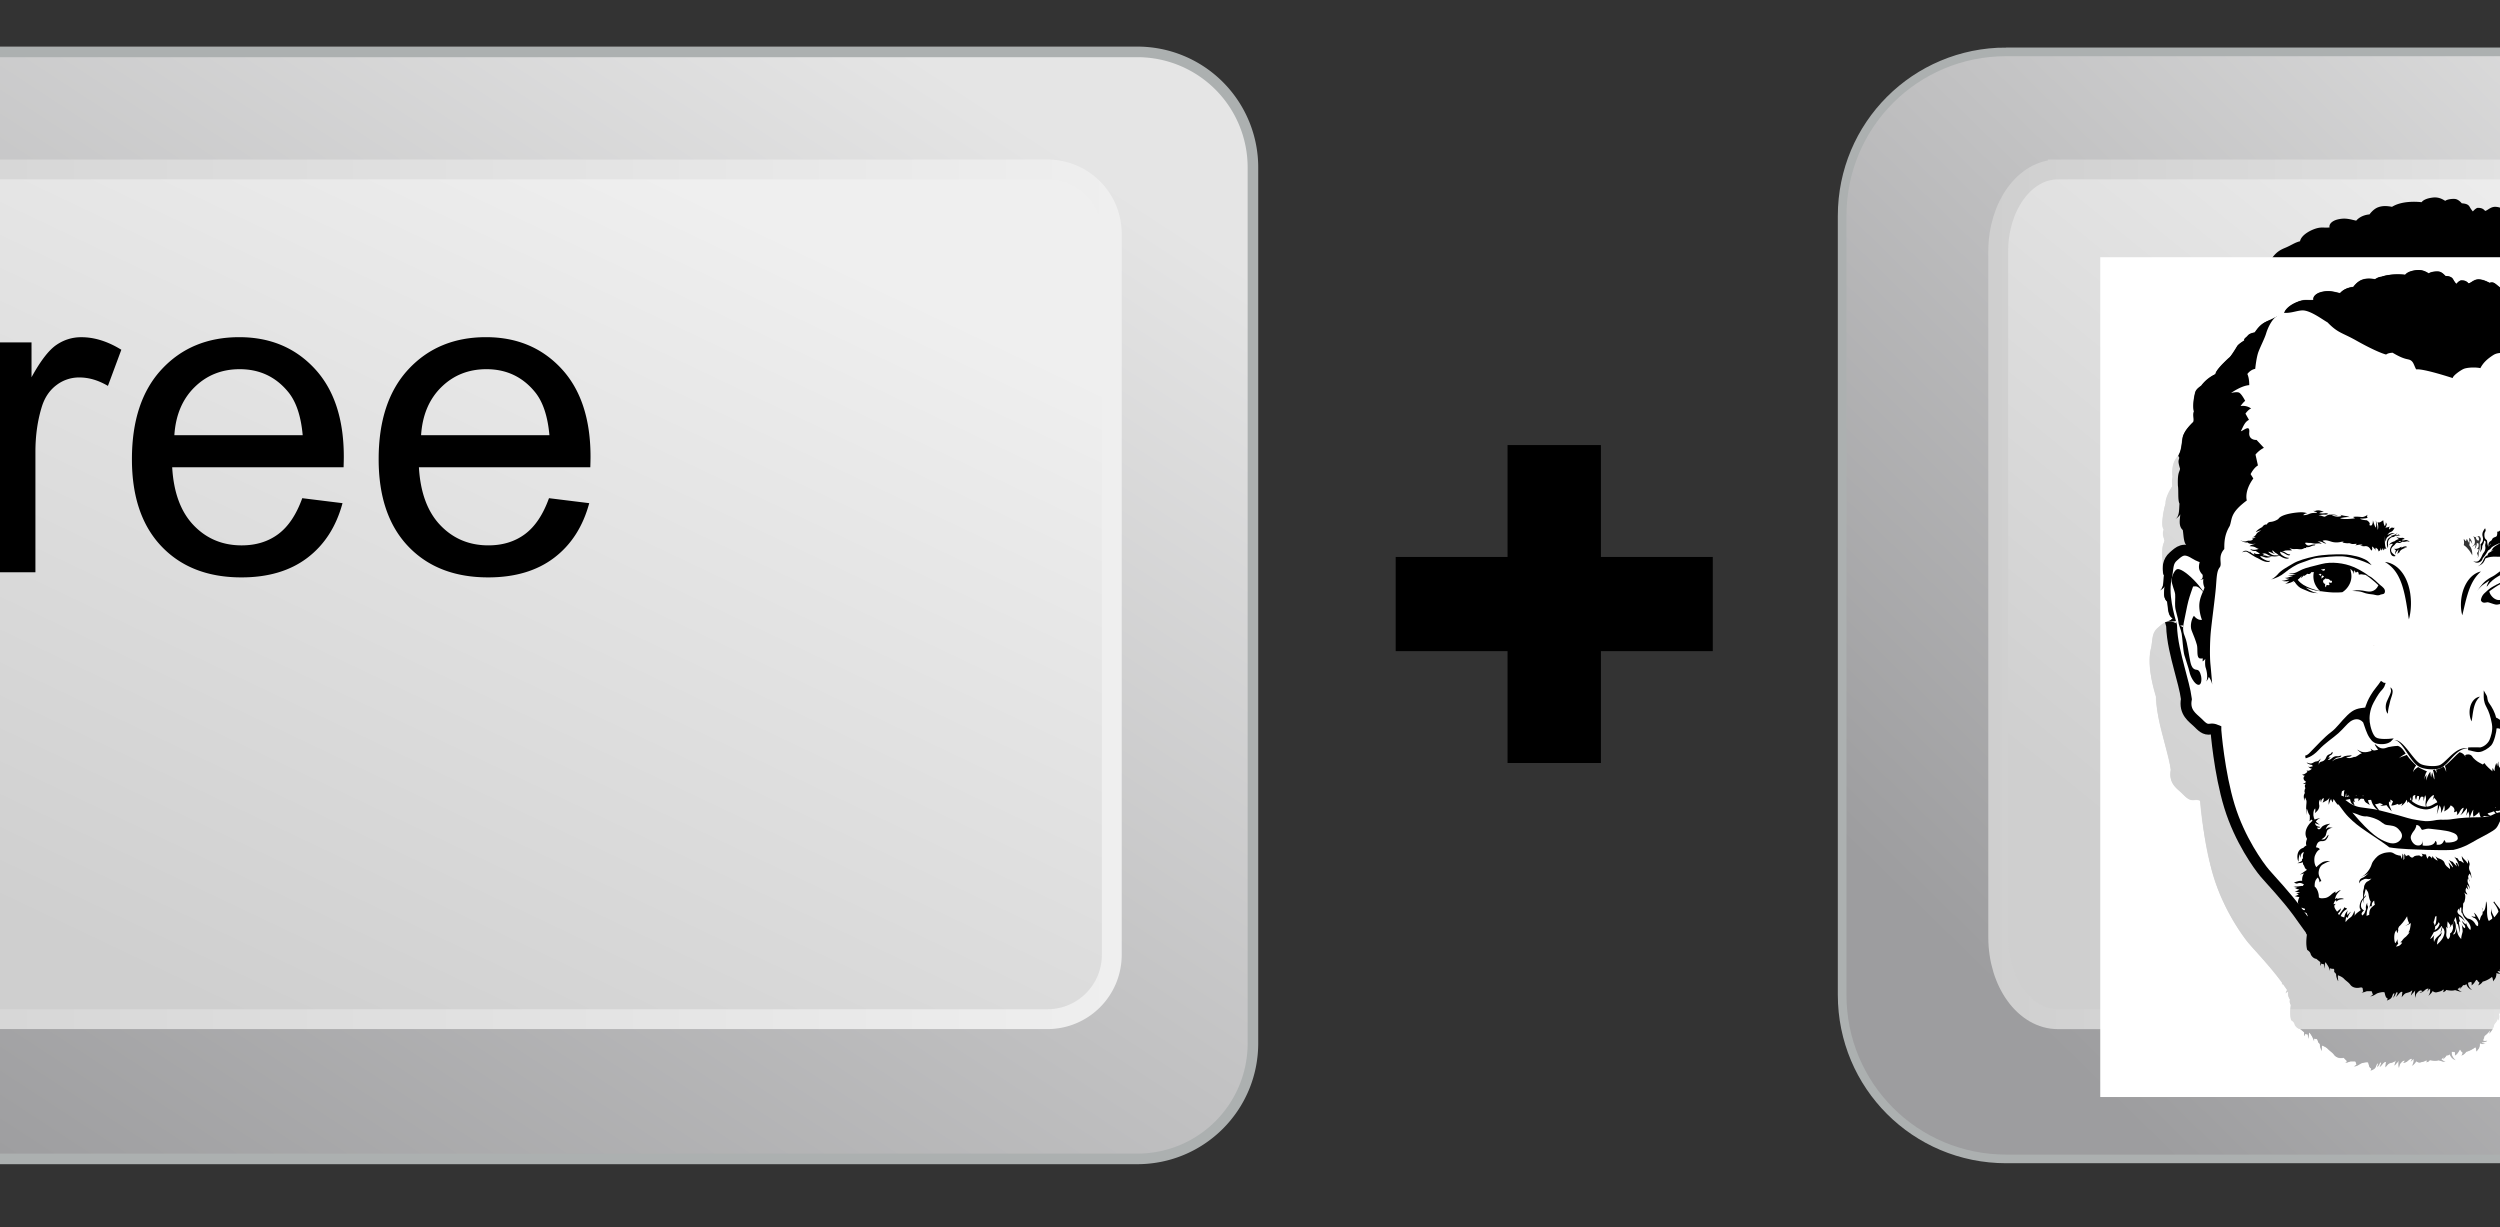
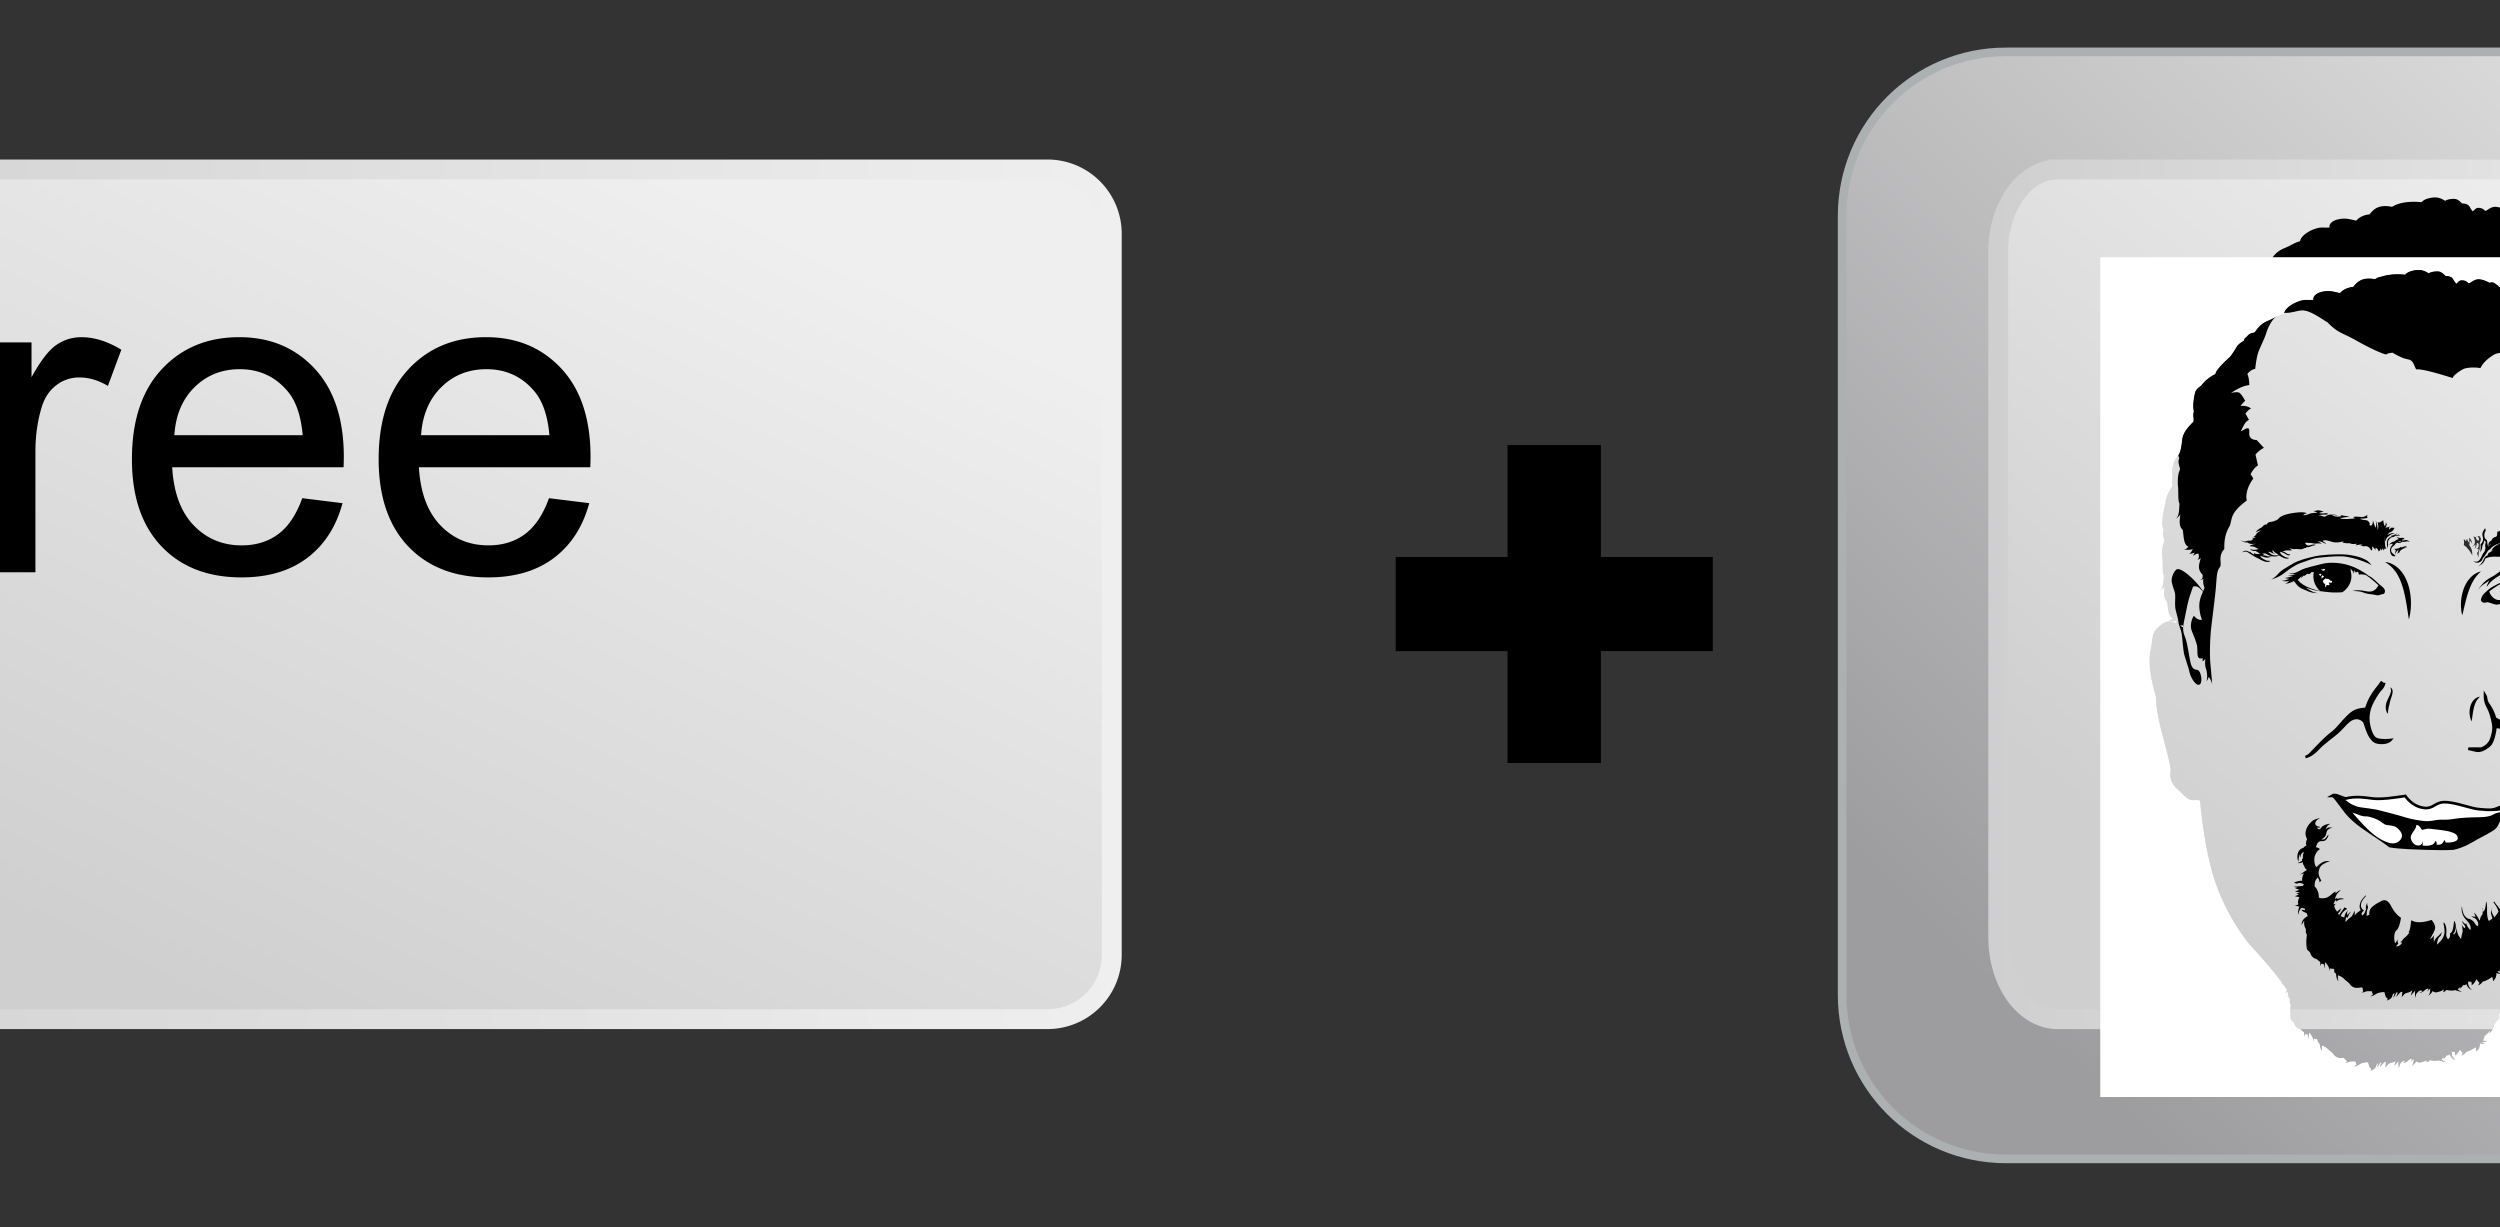
<svg xmlns="http://www.w3.org/2000/svg" xmlns:xlink="http://www.w3.org/1999/xlink" viewBox="0 0 550 270" version="1.0">
  <rect x="0" y="0" width="550" height="270" fill="#333333" stroke="none" />
  <defs>
    <radialGradient id="q" gradientUnits="userSpaceOnUse" cy="830.33" cx="767.38" gradientTransform="matrix(.997 .075 -.06 .805 52.399 104.23)" r="257.34">
      <stop stop-color="#53311E" stop-opacity=".1" offset=".251" />
      <stop stop-color="#53311E" offset="1" />
    </radialGradient>
    <radialGradient id="n" gradientUnits="userSpaceOnUse" cy="755.76" cx="755.28" gradientTransform="matrix(.999 .041 -.031 .766 24.244 145.85)" r="149.73">
      <stop stop-color="#643921" offset="0" />
      <stop stop-color="#C47A57" offset="1" />
    </radialGradient>
    <radialGradient id="k" gradientUnits="userSpaceOnUse" cy="852.66" cx="477.83" gradientTransform="matrix(.997 .074 -.04 .535 35.338 361.14)" r="1.199">
      <stop stop-color="#643921" offset="0" />
      <stop stop-color="#C47A57" offset="1" />
    </radialGradient>
    <radialGradient id="l" gradientUnits="userSpaceOnUse" cy="725.58" cx="401.36" gradientTransform="matrix(.997 .074 -.04 .535 30.057 307.71)" r="154.79">
      <stop stop-color="#643921" offset="0" />
      <stop stop-color="#C47A57" offset="1" />
    </radialGradient>
    <radialGradient id="m" gradientUnits="userSpaceOnUse" cy="1357.2" cx="744.87" r="481.14">
      <stop stop-color="#946D4E" offset="0" />
      <stop stop-color="#CA8E66" offset="1" />
    </radialGradient>
    <radialGradient id="o" gradientUnits="userSpaceOnUse" cy="893.66" cx="265.46" gradientTransform="matrix(.944 -.331 .497 1.417 -429.25 -284.82)" r="244.74">
      <stop stop-color="#946D4E" stop-opacity=".5" offset="0" />
      <stop stop-color="#946D4E" offset="1" />
    </radialGradient>
    <radialGradient id="j" gradientUnits="userSpaceOnUse" cy="825.69" cx="490.92" gradientTransform="matrix(.997 .074 -.04 .535 34.298 347.62)" r=".272">
      <stop stop-color="#643921" offset="0" />
      <stop stop-color="#C47A57" offset="1" />
    </radialGradient>
    <radialGradient id="r" gradientUnits="userSpaceOnUse" cy="808.85" cx="379.57" gradientTransform="matrix(.997 .075 -.06 .805 50.009 129.1)" r="295.07">
      <stop stop-color="#53311E" stop-opacity=".1" offset=".251" />
      <stop stop-color="#53311E" offset="1" />
    </radialGradient>
    <radialGradient id="s" gradientUnits="userSpaceOnUse" cy="78.507" cx="456.27" gradientTransform="matrix(.96 -.281 .311 1.059 -5.94 123.81)" r="381.37">
      <stop stop-color="#F6D6C4" offset="0" />
      <stop stop-color="#F6D6C4" stop-opacity=".1" offset="1" />
    </radialGradient>
    <radialGradient id="u" gradientUnits="userSpaceOnUse" cy="1002.4" cx="580.73" gradientTransform="matrix(.997 .082 -.108 1.309 109.92 -357.63)" r="97.306">
      <stop stop-opacity=".8" offset="0" />
      <stop stop-opacity=".2" offset="1" />
    </radialGradient>
    <radialGradient id="v" gradientUnits="userSpaceOnUse" cy="755.82" cx="550.13" gradientTransform="matrix(.992 .125 -.2 1.581 155.25 -508.05)" r="200.99">
      <stop stop-color="#E8B59C" offset="0" />
      <stop stop-color="#E4B096" offset=".201" />
      <stop stop-color="#DAA086" offset=".459" />
      <stop stop-color="#C9876C" offset=".748" />
      <stop stop-color="#B76C4F" offset="1" />
    </radialGradient>
    <radialGradient id="w" gradientUnits="userSpaceOnUse" cy="1020.5" cx="582.47" gradientTransform="matrix(1 .004 -.004 .86 3.864 139.96)" r="145.08">
      <stop stop-color="#925B3D" offset="0" />
      <stop stop-color="#A26245" stop-opacity=".913" offset=".289" />
      <stop stop-color="#B2694C" stop-opacity=".794" offset=".685" />
      <stop stop-color="#B76C4F" stop-opacity=".7" offset="1" />
    </radialGradient>
    <radialGradient id="x" gradientUnits="userSpaceOnUse" cy="925.06" cx="178.4" gradientTransform="matrix(.998 .064 -.049 .762 45.565 209.01)" r=".616">
      <stop stop-color="#130E09" stop-opacity=".2" offset="0" />
      <stop stop-color="#130E09" offset="1" />
    </radialGradient>
    <linearGradient id="g" x1="354.62" xlink:href="#a" gradientUnits="userSpaceOnUse" y1="188.05" gradientTransform="matrix(1.802 0 0 1.692 -206.57 -106.49)" x2="466.34" y2="80.462" />
    <linearGradient id="p" y2="667.58" gradientUnits="userSpaceOnUse" y1="667.58" x2="839.25" x1="338.54">
      <stop stop-color="#BD7255" offset="0" />
      <stop stop-color="#BD7255" stop-opacity=".5" offset=".537" />
      <stop stop-color="#BD7255" offset="1" />
    </linearGradient>
    <linearGradient id="i" x1="393.6" xlink:href="#b" gradientUnits="userSpaceOnUse" y1="174.85" gradientTransform="matrix(1.751 0 0 1.741 -206.57 -106.49)" x2="458.72" y2="95.033" />
    <linearGradient id="h" x1="367.75" xlink:href="#b" gradientUnits="userSpaceOnUse" y1="136.23" gradientTransform="matrix(1.751 0 0 1.741 -206.57 -106.49)" x2="477.61" y2="136.23" />
    <linearGradient id="b">
      <stop stop-color="#cfcfcf" offset="0" />
      <stop stop-color="#efefef" offset="1" />
    </linearGradient>
    <linearGradient id="t" y2="777.01" gradientUnits="userSpaceOnUse" y1="777.01" x2="791.5" x1="734.33">
      <stop stop-color="#fff" stop-opacity=".3" offset="0" />
      <stop stop-color="#fff" offset=".502" />
      <stop stop-color="#fff" stop-opacity=".4" offset="1" />
    </linearGradient>
    <linearGradient id="d" x1="60.856" xlink:href="#a" gradientUnits="userSpaceOnUse" y1="230.04" gradientTransform="matrix(2.203 0 0 1.384 -206.57 -106.49)" x2="197.7" y2="98.271" />
    <linearGradient id="f" x1="88.575" xlink:href="#b" gradientUnits="userSpaceOnUse" y1="228.3" gradientTransform="matrix(2.287 0 0 1.334 -206.57 -106.49)" x2="173.6" y2="124.08" />
    <linearGradient id="e" x1="54.824" xlink:href="#b" gradientUnits="userSpaceOnUse" y1="177.88" gradientTransform="matrix(2.287 0 0 1.334 -206.57 -106.49)" x2="198.27" y2="177.88" />
    <linearGradient id="a">
      <stop stop-color="#9d9d9f" offset="0" />
      <stop stop-color="#e5e5e5" offset="1" />
    </linearGradient>
    <filter id="c" height="1553" width="1128" color-interpolation-filters="sRGB" y="0" x="0" filterUnits="userSpaceOnUse">
      <feColorMatrix values="1 0 0 0 0 0 1 0 0 0 0 0 1 0 0 0 0 0 1 0" />
    </filter>
    <mask id="y" height="1553" width="1128" y="0" x="0" maskUnits="userSpaceOnUse">
      <g filter="url(#c)">
        <g fill="#fff">
          <path d="M147.14 681.38c2.32 1.375 4.448 2.49 6.419 3.388a23.626 23.626 0 00-.562-4.264c-2.498 0-4.414.385-5.857.876zM145.11 680.14c.718-1.015 1.392-1.71 1.392-1.71s-1.024.421-2.692.929c.427.249.861.511 1.3.781z" />
          <path d="M0 0v1553h1128V0H0zm1086.5 574c0 9-3.5 18-5.793 25 3.207 13.5 1.293 17.5-.207 21 1.5 5.5-5.5 16-10 22.5 1.5 7.5 4 11.5 4 14s-1.5 6.5-4 8.5-3 1.5-8 9c-1 11-8 14-13.5 18 1 17-4 25.5-9 31.692 3.5-11.309 2-14.692 0-18.192-4 12.5-.5 19.5 0 24.595-7.5 3.095-8 1.906-8 1.906-1.735 1.851-3.064 4.445-4.09 7.333 4.843-2.545 8.652-5.451 11.423-7.667 6.666-5.333 20-2 31.334 5.333 16 22 10.666 32 8.666 48 1.333 15.333-2.666 28.667-4 36.667s.667 14-4.666 33.333-18 43.334-26 58c-1.333 10.666-6 30.667-15.334 46.667S1019.333 985 1014 999c2 10-4.667 22-15.333 32.667s-21.334 14.667-33.334 16c-2.885.32-5.962 1.028-8.974 1.916-4.73 19.213-9.176 40.039-27.359 98.417-19 61-33 80-60 114s-51 56-65 70a610.89 610.89 0 01-2.865 2.844l-.667.656-.988.971-.789.772-.991.971-.892.869-1.014.988-.999.971-1.026.996-1.094 1.06-1.016.982c-.398.386-.804.777-1.213 1.172l-1.029.992-1.24 1.195-1.088 1.046-1.343 1.289-1.027.986-1.449 1.388-.986.944-1.6 1.528-.868.828c-.576.55-1.153 1.101-1.738 1.657l-.755.718-1.98 1.885-.338.32-2.368 2.247c-.003 0-.007.01-.01.01-10.645 10.088-22.195 20.886-32.501 30.288-.574 2.378-1.51 5.095-3.125 7.428 1.333 3.334.667 5.333 0 12 0-2-2-5-2-5-.333 4-2.667 6.666-6.667 12-.667 5.334-4.333 11-9.333 17 2.333-3.666 1.667-6.667 1.667-6.667-3.333 5.333-10.334 10.667-10.334 10.667s-.666 4.333-2.666 7.666c1.334 3 8 1 8 1-4.666 4-11 2.334-11 2.334 3 3.667 8 2.666 8 2.666s-7 2-10.667-.666c-.333 10-3 10.666-6.333 15.666 0-2-.334-6-2-8.333-3.333 3-10.667 7.333-17 8.667-1.333 2.334-4.667 5.666-8.667 7 1-1.333 2-2.667 2.667-5.334-1.666-.667-3.334-2.666-5.334-6.333-2.667 4.333-5 9.333-9.675 11.667 1.658-2 0-6.667 0-6.667s-2.658 0-5.658-.667c-2 10 7.333 16 7.333 16-7.667-3-9.666-8-11-11.333-2.334 3.333-5.666 2-5.666 2s-3 4.667-7 7.667c2.273-3.396 2-4.334 2-4.334s-2.667 2.667-5.334 4c2.333 3 8 5.334 8 5.334-5-.666-7.666-2-12.666-3.334-5 1.666-11.334.667-16.334-.333-1 1.667-1.333 2.667-6.333 4.333 2.333-2 0-4.333 0-4.333-2 2.333-7 3.333-11 4.333s-7.667-2.333-7.667-2.333-1.333 3.667-8.333 9.333c2.333-2 3.667-7.666 3.667-7.666s.333-3 0-6c-2 1.667-5.667 5.666-5.667 5.666l3-5.333s-2.333-2-7.667 3-9 3.667-9 3.667c2.333-1.333 3.667-3.334 3.667-3.334-4-1.667-7.333 3.334-9 5s-2.699 8.334-2.699 8.334c-.841-5.701-.312-12.063-.087-14.229-.679 2.389-5.188 6.006-7.881 9.896 0-2.667 2.667-7.333 2.333-10-2.667 4-9 4.667-11.667 5.667s-4.667 4-8 7.667c1-2 1-5.667 1.667-10-4-1.666-7.667 6.333-12 9.333 2-3 3.333-8 3.333-8s-2.333-2-3.333 1.333-4.667 7-4.667 7c1.667-3.667 2-7 2-7s-2-1.333-3.667 4-4.333 7-10.667 9.334c1.667-1 1.667-4.334 1.667-4.334-4-.334-4.667-8.333-5.667-11-3.667-1-9.667.667-12.667 1.667s-6 4.667-13.667 6c1.333-.667 5-3.333 5-3.333l-2.333-6.334h-8.333c-2.333 0-5 2.667-11 2.334 2.667 0 4-2.667 4-2.667-2.333-2-6.333-6.333-6.333-6.333-7.667 1.667-14.333-.667-17.667-5.334s-8-7-11.667-11-11-6.333-11-6.333c-1 4 0 10.333 0 10.333-1.333-2.334-3.333-7.333-3.333-10.666s-3.667-5.667-3.667-5.667c0-2.667-2-6-2-6-2.667.333-5.667-1-5.667-1v5.333c-1.667-8.334-6.333-13-8-16.333-2.333 1.333-1 7.667-2.333 11.667 0-2.666-.333-5.334-1.333-8.334-2.333.333-4.333-1-4.333-1l-2 4.667v-7.333l-7.333-6c-4.667-.333-9.333-5-10.5-9.334s-6.167-7-6.167-7c-2.667-9-1.667-20.333-.667-28l-1.333-2.666c-1.333-2.666-.333-7.667-.333-7.667-4.342-6.078-3.406-12.903-3.084-14.598-.071-.1-.144-.2-.214-.3-2.236.819-4.452 3.564-4.452 3.564.43-2.354 1.452-4.351 2.701-6.029-1.757-2.479-3.433-4.86-5.034-7.122l-.735-1.036a578.879 578.879 0 00-1.295-1.819l-.467-.652c-.285-.398-.567-.79-.848-1.179l-.124-.172c-.37 1.6-.44 2.8-.44 2.8-.41-1.434-.559-2.921-.551-4.384l-.449-.617c-22-30-50-59-61-72-.316-.373-.656-.782-1.011-1.213l-.404-.495a148.2 148.2 0 01-.707-.872c-.186-.23-.377-.472-.57-.715a246.482 246.482 0 01-1.336-1.698l-.52-.673c-.297-.385-.594-.771-.905-1.179l-.19-.252c-4.778-6.291-11.071-15.209-17.958-26.265-.005-.01-.01-.015-.015-.022v-.001c-13.978-22.441-30.369-53.666-41.386-89.615-19-62-25-140-25-140 .006-.282.006-.567.011-.851-3.187-1.33-6.546-2.069-9.678-1.482-10.667 2-16.271-4.667-24.469-12.667-3.65-3.562-8.976-7.524-13.354-12.998l-.185-.234a42.674 42.674 0 01-.824-1.081l-.232-.319c-.257-.356-.509-.72-.756-1.088-.073-.109-.147-.218-.219-.328-.27-.41-.531-.83-.787-1.258l-.121-.197a33.387 33.387 0 01-1.631-3.139c-.062-.138-.121-.28-.182-.42a30.405 30.405 0 01-.507-1.223c-.072-.185-.14-.373-.209-.561a31.622 31.622 0 01-.94-3.029c-.051-.198-.105-.395-.153-.595a33.362 33.362 0 01-.325-1.555c-.022-.118-.049-.231-.07-.352a33.88 33.88 0 01-.285-1.993c-.019-.168-.029-.343-.046-.513a34.956 34.956 0 01-.122-1.557c-.014-.252-.019-.511-.027-.767a36.266 36.266 0 01.057-3.704c.018-.29.035-.579.059-.873.043-.529.103-1.07.168-1.614.031-.262.056-.518.092-.783.111-.812.241-1.639.401-2.486-2-16-8-36.666-13.333-57.333-.526-2.039-1.083-4.185-1.652-6.383l-.311-1.201c-.229-.885-.46-1.792-.692-2.7l-.371-1.446c-.235-.924-.472-1.865-.709-2.811-.122-.486-.244-.967-.366-1.459a859.684 859.684 0 01-1.076-4.379 530.831 530.831 0 01-2.111-9.073 389.31 389.31 0 01-1.738-8.194c-.077-.384-.152-.77-.228-1.154a329.54 329.54 0 01-.718-3.733c-.059-.319-.115-.64-.174-.96a289.337 289.337 0 01-.703-3.981c-.036-.21-.068-.421-.103-.632-1.309-7.853-2.314-15.879-2.787-23.861l-.005-.068c-.117-1.991-.209-3.98-.257-5.963-2.053-7.528-6.735-22.789-9.55-40.364l-.028-.18c-.162-1.017-.317-2.04-.466-3.071l-.054-.381c-.137-.966-.268-1.937-.391-2.914l-.07-.559c-.114-.92-.22-1.844-.321-2.771l-.077-.722a172.71 172.71 0 01-.253-2.634c-.026-.291-.052-.581-.076-.872-.069-.835-.131-1.671-.188-2.509-.022-.334-.046-.668-.066-1.002-.048-.799-.088-1.599-.125-2.399-.017-.37-.035-.74-.048-1.11a147.24 147.24 0 01-.063-2.301c-.008-.4-.019-.801-.023-1.201-.009-.738-.006-1.477-.002-2.214.002-.426.001-.851.008-1.276.011-.713.034-1.425.058-2.136.015-.445.026-.891.045-1.335.031-.693.076-1.383.12-2.075.029-.456.053-.913.088-1.368.052-.683.12-1.361.186-2.04.044-.457.082-.916.133-1.371.075-.676.167-1.346.256-2.018.06-.452.112-.907.179-1.357.102-.686.222-1.365.339-2.046.074-.426.137-.856.217-1.28.14-.744.302-1.479.462-2.215.077-.353.142-.71.224-1.061.251-1.083.523-2.156.821-3.218 2.667-16 1.333-26 12-35.333.33-.289.658-.577.983-.864l.201-.177 1.202-1.058.319-.28.576-.502.348-.302.576-.495.312-.266.602-.507.28-.232c.209-.173.418-.345.628-.514l.232-.186c.226-.182.452-.361.678-.537l.111-.085a38.862 38.862 0 013.395-2.37l.007-.004c.266-.163.534-.319.803-.472l.126-.073c.256-.144.514-.281.773-.416.055-.028.109-.057.164-.084.257-.13.516-.255.777-.376l.166-.075a23.7 23.7 0 01.804-.345l.138-.054c.284-.112.569-.219.858-.318l.059-.019a18.341 18.341 0 016.167-.985h.064c.345.005.695.021 1.048.043l.131.009c.346.025.697.06 1.052.104l.153.019c.358.046.722.102 1.09.167l.124.023c.385.07.775.15 1.171.243l.012.003c2.098.491 4.361 1.294 6.827 2.461.939-1.452 1.907-3.321 2.875-5.645-2.9 2.417-7.684 2.03-17.033 1.55 3.904.002 6.256-2.735 9.033-5.05-9.5-4.5-8.5-19-10.5-31-8-7-5.5-19-4.5-29-3 5.5-9.5 9-9.5 9 8.5-5 7-19.5 8-28.5-3.5-6.5-1.5-25-2.958-33-.94-25.5 2.98-24.5 3.98-31.5-5-16-2-15-1.5-20.5-6-6.5.5-39 3.5-47.5-.5-10.5 8.5-26.5 12.445-32-1.055-8-.445-13 .555-17.5-2-16 1.5-29 9-37.5s7.5-23 9.5-34.5 13.5-23.5 19.913-29.5c1.913-5-1.413-12.5 1.087-19.5-3-11.5 1-30.5 2.5-35.5s6-8.5 11-12c6.5-9 16-16.5 26.5-21.5-1-5 15-21.5 26.5-31.5 5-6 11-16 13-19.5s8-7.5 14-11.5c-2.5-2 3.5-5.5 5.5-8s4-4.5 13.5-6.5c10-15.5 18.5-19 28-23s17-9.5 26-11.5c2.5-12.5 21.5-21.5 31-24s13.5-.5 23.5-1.5c-1.5-4.5 2.5-12 16-15s21.5 0 33 2.5c9.5-11 24.5-11.5 24.5-11.5s6.5-9.5 15.5-13c8.461-3.29 16.922-2.604 24.552-1.263 4.014-2.3 7.659-4.467 11.482-4.467 17.35-6.116 37.82-4.601 44.47-3.77 2.5-3.5 8.5-7 20-8.5s18.5 3 23.5 6c4-3 13-4 18-3.5s9.5 4.5 12.5 8c5 .5 11.5 1 14.5 6.476s6 8.524 6 8.524 1.48-1.897 3.748-3.775l-.248.025c.525-.438 1.21-.904 1.962-1.317a16.558 16.558 0 012.538-1.433c1.865-.117 3.478-.064 4.904.12.873-.019 1.787.091 2.718.577 3.062.943 5.064 2.688 6.878 4.803 4.5-.5 10-8 19.5-7.5s19.5 6.5 19.5 6.5 4-2 8 0 8 6.5 13.5 10c3.5-3.5 6.5-5.5 11-6.5 4.287-.953 12.195 2.633 15.528 6 2.525.183 4.725.473 6.646.839 6.092.395 11.035 1.127 14.826 4.161 5 4 4.5 8.5 3 13.5 5 .5 7-3 18.5-4.5s28 8.5 35.5 12.5 12 7.5 15.5 15c20-3.5 47 8 58 19.5s16.5 26 17.5 39c17 6 22 19.5 25.5 26s5.5 14 9.5 22c7.5 10 11.5 17 14.5 27.5 9 6.5 18 13 25 20.5s14 18.5 20.433 35.5c9.933 17 19.067 30.5 23.567 42s5 20.5 4.5 34c11 32.5 9 37 8.5 46.5 5.5 10 4.5 24.5 4 36.5 6 11.5 4.5 17 4 21.5 3.5 6 2.5 13.5 1.5 20.5 8.5 19 10 25.5 11.5 41.5s-6 27.5-6 27.5 2.5 6 2.5 15z" />
        </g>
      </g>
    </mask>
  </defs>
  <path d="M376.81 143.25H352.2v24.61h-20.54v-24.61h-24.61v-20.72h24.61V97.915h20.54v24.615h24.61v20.72z" />
-   <path d="M-87.884 11.415h338.05a25.43 25.43 0 0125.48 25.483v192.58c0 14.12-11.37 25.48-25.48 25.48h-338.05c-14.12 0-25.49-11.36-25.49-25.48V36.898a25.431 25.431 0 0125.486-25.485z" fill-rule="evenodd" stroke="#acb0b0" stroke-width="2.328" fill="url(#d)" />
  <path d="M-64.846 37.274h295.25c7.86 0 14.19 6.326 14.19 14.183v158.58c0 7.86-6.33 14.18-14.19 14.18h-295.25a14.146 14.146 0 01-14.178-14.18V51.457c0-7.86 6.325-14.186 14.182-14.186z" fill-rule="evenodd" stroke="url(#e)" stroke-width="4.366" fill="url(#f)" />
  <path d="M441.36 11.414h187.21c20 0 36.1 16.098 36.1 36.095v171.36c0 19.99-16.1 36.09-36.1 36.09H441.36c-20 0-36.09-16.1-36.09-36.09V47.509c0-19.998 16.09-36.096 36.09-36.096z" fill-rule="evenodd" stroke="#acb0b0" stroke-width="1.901" fill="url(#g)" />
  <path d="M452.73 37.274H614.5c7.27 0 13.12 8.042 13.12 18.031v150.88c0 10-5.85 18.04-13.12 18.04H452.73c-7.27 0-13.12-8.04-13.12-18.03V55.315c0-9.994 5.85-18.036 13.12-18.036z" fill-rule="evenodd" stroke="url(#h)" stroke-width="4.366" fill="url(#i)" />
  <path d="M-58.722 125.892v-69.8h47.089v8.237h-37.851v21.616h32.757v8.237h-32.757v31.71zM-.778 125.892V75.328h7.713v7.665c1.968-3.587 3.785-5.951 5.451-7.094 1.667-1.143 3.5-1.714 5.5-1.714 2.888 0 5.824.92 8.808 2.761l-2.952 7.952c-2.095-1.238-4.19-1.857-6.285-1.857a8.163 8.163 0 00-5.047 1.69c-1.492 1.127-2.555 2.69-3.19 4.69-.952 3.047-1.428 6.38-1.428 9.998v26.473zM66.496 109.6l8.858 1.096c-1.397 5.174-3.984 9.19-7.761 12.046-3.777 2.857-8.602 4.285-14.475 4.285-7.396 0-13.26-2.277-17.592-6.832-4.333-4.555-6.5-10.943-6.5-19.163 0-8.507 2.19-15.109 6.571-19.807 4.38-4.698 10.062-7.046 17.045-7.046 6.761 0 12.284 2.3 16.569 6.903 4.285 4.603 6.428 11.078 6.428 19.426 0 .508-.016 1.27-.048 2.286H37.88c.318 5.555 1.89 9.808 4.714 12.76 2.825 2.952 6.349 4.428 10.57 4.428 3.143 0 5.825-.825 8.047-2.476s3.983-4.285 5.285-7.904zM38.358 95.744h28.235c-.381-4.253-1.46-7.443-3.238-9.57-2.73-3.301-6.269-4.952-10.617-4.952-3.936 0-7.245 1.318-9.928 3.952s-4.166 6.158-4.451 10.57zM120.777 109.6l8.856 1.095c-1.397 5.173-3.984 9.189-7.761 12.045-3.777 2.857-8.602 4.286-14.475 4.286-7.396 0-13.26-2.278-17.592-6.833-4.333-4.555-6.5-10.943-6.5-19.163 0-8.507 2.191-15.109 6.571-19.807 4.38-4.697 10.062-7.046 17.046-7.046 6.76 0 12.283 2.301 16.568 6.903 4.285 4.603 6.428 11.078 6.428 19.427 0 .507-.016 1.27-.048 2.285H92.16c.318 5.555 1.89 9.808 4.715 12.76 2.824 2.952 6.348 4.428 10.57 4.428 3.142 0 5.824-.825 8.046-2.476s3.983-4.285 5.285-7.903zM92.639 95.744h28.234c-.381-4.253-1.46-7.443-3.238-9.57-2.73-3.301-6.269-4.952-10.617-4.952-3.936 0-7.245 1.318-9.927 3.952s-4.166 6.158-4.452 10.57z" />
  <g>
-     <path d="M593.252 128.55c-1.353-.875-2.945-1.273-3.741-.637-.562.45-1.482 1.137-2.759 1.447.321-1.23.486-2.252.689-3.198.358-1.672 5.015-14.568 3.702-28.778s-8.12-25.434-20.42-34.51-18.389-12.537-34.031-12.299-31.763 3.941-39.883 14.568-13.732 20.658-13.374 35.823c.268 11.364 1.14 17.43 1.66 21.718-.588-.03-1.311-.27-2.326-.9-2.397-1.492-3.354-.478-4.628.636-1.274 1.116-1.115 2.31-1.433 4.22-1.115 3.98.557 9.235 1.035 10.986.08 3.344 1.035 6.846 1.671 9.314s1.354 4.936 1.593 6.846c-.558 2.946 1.432 4.14 2.411 5.095s1.648 1.751 2.922 1.513c.374-.07.775.018 1.156.177 0 .033 0 .067-.002.101 0 0 .717 9.314 2.986 16.718s6.448 13.135 7.761 14.687 4.657 5.015 7.284 8.598 7.165 11.224 15.762 12.776c6.21 1.194 6.449.956 7.762 1.194s3.94 1.195 7.284 1.075 9.911.239 15.523-7.164c2.747-2.389 7.881-7.284 9.553-8.956s4.538-4.299 7.762-8.359 4.896-6.329 7.164-13.613c2.172-6.97 2.703-9.457 3.267-11.752.36-.106.727-.19 1.072-.228 1.433-.16 2.707-.637 3.98-1.91 1.27-1.279 2.071-2.712 1.832-3.906.637-1.671.716-2.786 1.831-4.696s1.672-4.3 1.831-5.573c.955-1.751 2.468-4.617 3.105-6.926s.398-3.025.557-3.98.637-2.547.478-4.378c.238-1.91.875-3.105-1.035-5.732z" stroke="#000" stroke-miterlimit="10" stroke-width="2.388" fill="#fff" />
    <path d="M545.799 125.72l-.091.09-.261.247-.17.18c-.06.065-.128.127-.193.209-.066.079-.138.159-.211.244l-.217.28a8.855 8.855 0 00-.44.652c-.147.236-.286.493-.424.761l-.198.415-.187.434c-.116.296-.238.597-.338.908-.112.306-.201.622-.297.931-.024.078-.044.157-.065.234-.023.077-.047.154-.067.231l-.122.458c-.08.302-.153.597-.221.878l-.19.798-.287 1.216-.086.346-.03.125s-.016-.043-.038-.123c-.021-.08-.055-.2-.086-.351a8.622 8.622 0 01-.162-1.271c-.01-.133-.01-.27-.016-.414 0-.142 0-.29.004-.442a10.359 10.359 0 01.534-3.004c.118-.34.257-.676.414-.998.078-.161.166-.317.252-.47.093-.15.18-.301.28-.441.196-.283.406-.543.624-.771.218-.23.445-.426.663-.592.114-.079.22-.156.323-.224.11-.062.212-.122.309-.174a2.47 2.47 0 01.282-.133c.089-.038.17-.072.242-.1.147-.048.267-.074.346-.098l.124-.03zM524.692 123.628l.167.025c.107.02.268.038.467.084.1.028.21.063.332.101l.191.062c.065.024.128.055.196.084.067.029.136.06.207.093.07.035.148.063.218.107.143.083.292.174.45.27.148.106.3.223.459.343.149.13.298.27.453.415.142.154.291.313.432.484.068.086.137.175.204.265l.102.137c.033.046.063.094.095.142.127.19.255.386.363.594.056.103.115.206.17.311l.151.322c.104.216.19.439.277.663.083.225.157.453.232.681.13.46.251.923.328 1.384.02.115.044.23.06.343l.046.342a14.22 14.22 0 01.068 3.072c-.03.35-.069.668-.112.95-.043.281-.09.525-.133.725-.042.2-.086.356-.111.462l-.043.163s-.015-.057-.033-.166c-.017-.108-.047-.266-.077-.467l-.252-1.641c-.054-.337-.109-.7-.176-1.08-.061-.382-.138-.78-.214-1.191-.046-.204-.08-.413-.128-.622-.048-.208-.091-.42-.143-.63a21.787 21.787 0 00-.337-1.265 15.562 15.562 0 00-.54-1.517c-.04-.096-.084-.19-.126-.285-.08-.193-.178-.37-.266-.55-.022-.046-.044-.091-.067-.135l-.075-.128c-.05-.084-.097-.17-.144-.254-.098-.166-.209-.317-.305-.475-.11-.148-.216-.292-.32-.43-.112-.132-.223-.258-.327-.384-.114-.115-.225-.224-.33-.333-.105-.107-.22-.191-.319-.284-.05-.044-.1-.09-.148-.13l-.145-.107-.26-.197-.397-.258-.14-.095zM545.584 153.268s-.069.076-.195.196c-.055.067-.124.135-.194.223l-.112.139-.112.158c-.075.112-.15.233-.22.366a4.937 4.937 0 00-.2.423l-.088.232c-.024.08-.055.16-.08.242a6.962 6.962 0 00-.137.507c-.045.171-.077.348-.113.521-.03.175-.064.348-.09.518-.054.34-.1.664-.14.946l-.058.387-.048.305c-.029.17-.048.27-.048.27s-.051-.088-.119-.25a4.192 4.192 0 01-.212-.693 5.137 5.137 0 01-.088-1.6c.022-.198.057-.4.104-.6.048-.2.111-.398.189-.588.076-.19.17-.372.275-.54.107-.167.224-.32.35-.453.124-.133.256-.244.385-.336.067-.043.128-.086.19-.122.064-.032.124-.064.181-.09.115-.054.225-.085.308-.113.17-.034.272-.047.272-.047zM525.967 151.24l.045.053c.03.034.072.085.123.15.048.07.123.131.171.266.048.126.076.277.073.434-.003.315-.087.652-.192.99-.105.34-.233.687-.326 1.037-.047.175-.083.351-.122.52-.039.17-.076.333-.116.49a9.672 9.672 0 00-.275 1.518l-.021.193-.008.07-.07.017s-.059-.08-.135-.237a2.609 2.609 0 01-.213-.687 3.255 3.255 0 010-1.018 3.03 3.03 0 01.14-.55c.064-.18.145-.357.223-.53l.457-.997c.137-.31.255-.598.29-.84a.933.933 0 00-.001-.318c-.024-.08-.045-.192-.061-.271a3.069 3.069 0 01-.035-.191l-.012-.068.065-.03zM509.295 125.005c-.419 1.082-.82 3.153 1.107 5.015.286.057.58.106.881.142 1.313.16 2.362.265 4.029.124 1.036-.621 2.907-2.691 1.494-5.557-2.594-.865-5.827-.248-7.51.276z" />
    <g fill="#fff" transform="translate(465.4 40.545) scale(.119)">
      <circle cy="707.42" cx="392.92" r="1.583" />
      <path d="M387 708.17c.945 1.077 1.334 2.5 0 2.833.666 1.5-.333 3-1.5 3.334-1.167.333-2.666 0-3.5-1.167-1 0-1.834.26-2.167-1.537-.333-1.796 2.167-2.13 2.667-1.296-.5-1.834.24-2.167 1.37-2.917s2.419-.061 3.13.75zM382.5 723.17s2.5.833 2.833 2-4 2-4 4.5c-.5-1.5-.999-5.667 1.167-6.5zM387.86 738.67s-1.361 4.666 1.306 6.333c.834-2.667.168-3.167 1.334-4s3.321 1.167 4.827-.5-1.327-2.667-.827-4 2.667 1.167 3.5 0c1 .5 2.505 0 2.419-1.833s-1.919-2.5-2.919-1.667c-1.334-1.5-3-4.5-7.167-3.333-.333-1.167-2.474-1.667-2.82 0-1.68.667-3.349 1.5-3.681 3.667s1.556 5.666 4.028 5.333zM380.9 721.17s-.795.5-1.098 2c-1.137 1.333-1.97 0-2.47-1s-1.833-1-1.833-1 2.697-2.467 5.401 0z" />
    </g>
    <g>
      <path d="M554.57 127.058c-.366.027-.819.119-1.294.245-.33 1.44-.499 4.008 1.884 5.552 1.129.104 2.356.124 3.081.143.489.013.808.026 1.252-.014.823-.595 2.88-2.385 1.67-5.254a9.769 9.769 0 00-1.16-.344c-2.598-.597-4.24-.418-5.434-.328z" />
      <g fill="#fff" transform="translate(465.4 40.545) scale(.119)">
        <circle cy="730.42" cx="762.92" r="1.583" />
        <path d="M757 731.17c.945 1.077 1.334 2.5 0 2.833.666 1.5-.333 3-1.5 3.333s-2.666 0-3.5-1.167c-1 0-1.834.259-2.167-1.537s2.167-2.13 2.667-1.296c-.5-1.833.24-2.167 1.37-2.917s2.419-.06 3.13.751zM752.5 746.17s2.5.833 2.833 2-4 2-4 4.5c-.5-1.5-.999-5.667 1.167-6.5zM757.86 761.67s-1.361 4.666 1.306 6.333c.834-2.667.168-3.167 1.334-4s3.321 1.167 4.827-.5-1.327-2.667-.827-4 2.667 1.167 3.5 0c1 .5 2.505 0 2.419-1.833s-1.919-2.5-2.919-1.667c-1.334-1.5-3-4.5-7.167-3.333-.333-1.167-2.474-1.667-2.82 0-1.68.667-3.349 1.5-3.681 3.667s1.556 5.666 4.028 5.333zM750.9 744.17s-.795.5-1.098 2c-1.137 1.333-1.97 0-2.47-1s-1.833-1-1.833-1 2.697-2.467 5.401 0z" />
      </g>
    </g>
    <g>
      <path d="M485.103 130.76s-.777-1.47-2.508-3.213-3.045-2.46-3.582-2.34-1.194 1.396-1.254 2.34.716 2.436.776 3.212-.06 1.732 0 2.687.657 2.507.717 3.343.537 1.553.716 2.627.299 3.642.597 4.717.955 2.866 1.134 3.761 1.075 2.652 1.911 2.76.716-1.506.657-1.745-.239-1.492-.956-1.552-1.134-.418-1.432-1.731-.657-4.24-1.135-5.374-.597-2.03-.298-3.343.653-3.403.983-4.657c.33-1.254.807-2.508 1.046-3.224.657 0 1.015-.418 2.627 1.731z" />
      <path d="M486.118 135.177s-1.672 2.508-3.463.299c-.538.716-.896 2.269-.478 3.284s.896 2.209 1.134 3.104-.06 2.389.418 2.866 1.911-.477 1.97.896c.12-2.806.419-10.449.419-10.449z" />
      <g>
        <path d="M587.198 151.875s1.274-3.943 1.91-6.629.797-3.8.638-5.472c-.156-1.671-.156-4.267-.394-5.238s-.956-.971-2.389.163c1.851-1.671 2.03-2.388 2.568-2.806s1.731-1.512 2.507-.875.956 1.89.896 2.666.26 1.612.01 2.389-.309 1.79-.488 2.388-.358 2.507-1.313 3.522-.538 2.03-.717 2.627-.895 1.732-1.612 3.822-1.075 4.179-2.328 5.254c-.359.776.418 2.209-.478 2.806s-.418 1.572-.418 1.572-1.493-.736-1.433-1.692-.298-2.03.955-2.686 1.862-1.093 2.09-1.811z" />
        <path d="M584.148 143.476s1.319-1.552 2.572-.776 1.374 1.672.896 2.866-.537 2.15-.955 2.926-1.254 2.268-1.851 2.627-1.791.776-2.03 2.925c-.12-1.194.06-2.684.537-4.446s.648-3.554.831-6.122z" />
      </g>
      <g>
        <path d="M491.28 825.57c-.261.098-.507.196-.781.294.254-.072.516-.173.781-.294z" fill="url(#j)" transform="translate(465.4 40.545) scale(.119)" />
        <path d="M479.37 852.09a81.466 81.466 0 00-3.37 1.412c1.04-.236 2.173-.724 3.37-1.412z" fill="url(#k)" transform="translate(465.4 40.545) scale(.119)" />
        <path d="M547.276 132.5c.318.008 1.273.428 1.83.508s1.155-.319 2.389-.294 1.433.055 2.269 0c.062-.004.134-.01.214-.014a6.773 6.773 0 01-.423-.09c-1.314-.329-2.359-.734-3.642-.606-1.284.128-2.299-1.424-2.24-1.932 1.493-1.075 1.911-1.313 2.747-1.731.49-.245 1.422-.613 2.35-.894a14.608 14.608 0 00-3.663 1.252c-1.373.687-1.672 1.045-2.468 1.761s-.84 1.592-.84 1.592c.316.836 1.158.438 1.477.447zM561.164 132.71c1.489-.034 2.313-.388 2.776-.695-.417.154-.934.307-1.58.446a88.4 88.4 0 01-1.196.25zM564.78 130.058c.14.15.283.302.42.458a4.674 4.674 0 00-.42-.458z" />
        <g>
          <path d="M511.572 124.46l-.127.044c1.172-.192 2.524-.286 3.827-.117-1.283-.263-2.585-.316-3.7.073zM510.14 130.5l-.084-.002c.054.003.083.002.083.002zM523.791 130.79c.389-.09.836-.03.896-.628s-.478-1.015-1.015-1.433-1.522-1.552-2.508-2.03c-.339-.164-1.177-.623-2.27-1.105 2.102 1.052 3.487 2.338 4.36 3.165-.746 1.642-2.15 1.403-2.542 1.344s-1.22-.299-2.324-.24c-.326.058-.634.109-.926.154 1.006.012 1.812.08 2.27.265 1.104.447 1.82.418 2.358.507s1.075.358 1.701 0zM507.62 125.72c-1.32.427-2.354.845-3.201 1.556 0 0 .764 1.8 2.138 2.296 1.355.49 1.51.877 3.499.926-.301-.017-1.39-.153-2.777-1.232.874.242 1.648.7 3.561.833-1.78-.285-3.294-.933-4.094-1.43-.866-.537-1.314-1.194-1.314-1.194.775-1.017 1.516-1.428 2.188-1.755z" />
        </g>
        <g>
          <path d="M521.762 124.342s-.607-.747-1.05-1.045-1.697-.801-2.294-.908-1.578-.426-3.257-.436-3.987.045-5.858.436-3.798.947-4.884 1.624-2.599 1.394-3.395 2.428c-.358.398-1.194 1.058-1.513 1.106 1.274-.39 2.15-.752 3.145-1.566s2.428-1.787 3.662-2.176 2.309-.94 3.522-1.083 3.997-.405 5.432-.333 4.5.81 6.49 1.953zM544.965 130.033s.957-1.502 1.913-2.269 1.353-.806 1.99-1.243c.637-.438 1.393-1.155 2.587-1.553s2.75-.553 4.142-.714 4.875.475 5.939.754 3.651.981 4.885 2.123c.915.663 2.388 1.8 2.985 2.127 0 0-.875-.19-1.79-.827 0 0 .596.983 1.79 1.487 0 0-.318.273-.159.906-.597-.642-1.313-1.168-2.707-2.557s-4.14-2.582-6.687-2.98-6.288-.2-7.801.338-3.662 1.681-4.577 2.98-.006-.652.196-.93c-.833.716-1.593.816-2.706 2.358z" />
        </g>
      </g>
    </g>
    <g>
      <path d="M537.604 176.47s-2.309 1.512-4.3 1.273-3.343-1.512-4.139-2.627c-2.229.318-5.254.796-7.164.557s-3.742-.557-5.97 0c-1.593-.477-2.31-1.114-3.105-.557 1.432 1.433 2.467 3.343 3.741 4.617s2.07 1.91 4.06 3.264 3.503 2.309 4.936 3.423c2.229.398 6.13.478 8.279.557s4.219.08 5.81 0c2.469-.557 3.981-1.592 5.255-2.308s3.502-1.751 4.14-2.468 1.034-2.229 1.353-2.468.716-.318.716-.318.717-.717-1.035-1.433c-1.751.318-4.537.159-5.97-.16s-4.697-1.432-6.607-1.353z" />
      <path d="M551.36 179.049c.001-.275-.215-.67-1.179-1.064-1.751.319-4.537.16-5.97-.159s-4.697-1.433-6.607-1.353-2.309 1.512-4.3 1.273-3.343-1.512-4.139-2.627c-2.229.319-5.254.796-7.164.558s-3.742-.558-5.97 0c-1.554-.466-2.274-1.083-3.047-.596.424-.01.861.023 1.175.158.836.358 1.632.955 2.19 1.393s1.592 1.075 2.945 1.274 2.866.358 3.702.557 3.303.836 4.577 1.194 2.627.836 4.06 1.035 2.07.478 4.498 0c.955-.16 1.91.08 3.503-.2s4.1-.397 5.731-.397 2.71-.279 3.286-.637c.509-.317 1.564-.664 2.71-.41z" stroke="#000" stroke-miterlimit="10" stroke-width=".597" fill="#fff" />
      <path d="M554.719 177.687c-.24-.835-.836-1.552-3.045-1.373-.874.7-2.497 1.32-4.366 1.838 1.021.027 2.059-.018 2.873-.166.964.394 1.18.789 1.18 1.063-1.146-.254-2.202.093-2.71.41-.575.358-1.654.637-3.286.637s-4.14.119-5.732.398-2.547.04-3.503.199c-2.428.477-3.064.199-4.497 0s-2.787-.677-4.06-1.035-3.742-.995-4.578-1.194-2.348-.359-3.701-.558-2.389-.835-2.946-1.273c-.546-.43-1.32-1.01-2.138-1.37a8.114 8.114 0 01-.195-.075l-.005-.002c.279 2.865 1.383 1.606 2.06 2.044.597-.279.875.159 1.273.398s1.592.636 2.588.796 2.666.437 3.701.716 1.513.518 2.23.637 1.313.04 2.547.478 2.229.597 3.9.796 3.185.04 4.379 0 1.393.08 3.105.159 2.706.04 3.622 0 2.905-.279 3.383-.393 1.513-.085 2.309-.005 1.273-.796 1.75-1.274 1.872-.836 2.668-.716 1.433-.299 1.194-1.135z" />
      <g fill="#fff">
        <path d="M520.712 179.598s.99.12 2.184.657 1.373 1.134 2.269 1.254 1.731.119 2.447.835 1.015 1.374.717 2.03-1.254 1.612-3.045.956-3.523-1.553-7.762-6.568c1.135.299 2.021.955 3.19.836zM531.075 182.762s-.776.896-.716 1.553.657 1.552 1.373 1.671 1.254-.147 1.254-1.178v1.205s2.508.411 2.786-1.022c.279.12.359.478.279.836.478.04 1.274.152 1.672-1.019 0 0 .278.223.318.542.796.08 2.707-.079 2.667-.935s-.677-1.095-1.632-1.414-3.463-.557-4.498-.677-1.632.438-1.83.16c-.2-.279-.399-.956-1.155-.995 0 .398-.239.902-.518 1.273z" />
      </g>
    </g>
    <g>
      <path d="M508.328 180.971s-1.851 1.79-.776 3.581c-.24.597-.319 1.155-.12 1.433-.398.2-.557.398-.716.557-.518.12-.995.518-1.194 1.195s-.08 1.472.159 1.83c0-.716.12-1.432.358-1.671 0 0-.08.517.08.836 0 0-.001-1.244.756-1.24-.199.364-.318.881-.199 1.32 0 0-.318.159-.239.557-.239.199-.758.437-1.016.517 0 0 .499.08 1.215-.199 0 0-.04.518.239.716.2.558.319.797.677.956-.398.239-1.075.756-1.592 1.074 0 0 .556-.199.915-.278a2.558 2.558 0 00-.398 1.632c-.677-.08-1.353.239-1.791.358 0 0 .279.199.557.239s.538-.319 1.264 0 .05.278.17.517c-.558-.04-1.633.319-2.23 0 0 0 .597.319.995.358 0 0-.239.12-.676 0 0 0 .477.359 1.074.438 0 0-.477.398-1.035.359 0 0 .876.318 1.234.278 0 0-.438.194-.875.177 0 0 .199.142.557.221 0 0-.478.398-.916.398 0 0 .796.239 1.075.2-.2.437-.478 1.114-.239 1.551 0 0-.159.359-.875.279 0 0 .636.239 1.114.279 0 0-.478.995-.239 1.83 0 0 .06-1.074.746-1.592 0 0 .409.2.647.2l.08.278s-.083.205-.726-.08c-.11.399.726.637 1.084.836l.239.637s-1.134.478-1.323 1.513.288-.358.567-.438c0 0-.239.955.358 1.791 0 0-.12.597.04.916l.159.318c-.12.915-.239 2.269.08 3.343 0 0 .597.319.736.836s.697 1.075 1.254 1.115l.875.716v.876l.24-.557s.238.159.517.12c.12.357.159.676.159.994.159-.477 0-1.234.278-1.393.2.398.757.955.956 1.95v-.636s.358.159.676.119.24.398.24.716c0 0 .437.28.437.677s.239.995.398 1.274-.12-.756 0-1.234c0 0 .876.279 1.314.756s.995.756 1.393 1.314 1.194.836 2.11.637.477.517.756.756c0 0-.16.318-.478.318.716.04 1.035-.278 1.313-.278h.996l.278.756s-.438.318-.597.398c.916-.16 1.274-.597 1.632-.717s1.075-.318 1.513-.199c.119.319.199 1.274.676 1.314 0 0 0 .398-.199.517.756-.278 1.075-.477 1.274-1.114s.438-.478.438-.478-.04.398-.239.836.438-.438.557-.836.398-.159.398-.159-.159.597-.398.955c.518-.358.956-1.313 1.433-1.114-.08.517-.08.955-.199 1.194.398-.438.637-.796.955-.916s1.075-.199 1.394-.676c.04.318-.279.875-.279 1.194.358-.518.987-.995.952-1.274 0 0-.124.956 0 1.791 0 0 .123-.796.322-.995s.597-.796 1.074-.597-.159.24-.437.398c0 0 .437.16 1.074-.438s.916-.358.916-.358l-.358.637s.437-.478.676-.677c.04.359 0 .717 0 .717s-.159.676-.438.915c.836-.676.995-1.114.995-1.114s.438.398.916.278 1.075-.238 1.313-.517.28.279 0 .517c.598-.199.637-.318.757-.517.597.12 1.353.239 1.95.04.597.16.916.318 1.513.398 0 0-.677-.279-.956-.637.319-.16.637-.478.637-.478s.033.112-.239.518c.478-.358.836-.916.836-.916s.398.16.677-.239c.16.398.398.996 1.313 1.354 0 0-1.114-.717-.875-1.91.358.079.675.079.675.079s.198.557 0 .796c.559-.279.837-.876 1.156-1.393.238.438.438.676.637.756-.08.318-.2.478-.319.637a2.05 2.05 0 001.035-.836c.756-.16 1.632-.677 2.03-1.035.199.279.239.756.239.995.398-.597.716-.676.756-1.87.438.318 1.274.08 1.274.08s-.597.119-.955-.32.756.2 1.313-.278c0 0-.796.239-.955-.12.239-.397.318-.915.318-.915s.836-.637 1.234-1.274.08.359-.199.797c.597-.717 1.035-1.393 1.114-2.03.478-.637.757-.956.797-1.433 0 0 .238.358.238.597.08-.796.16-1.035 0-1.433.359-.518.438-1.194.478-1.473l.2.239s.198-1.194 0-2.03l.317.279s-.318-.637-.198-1.553.557.478.676.796c-.199-.756-.557-1.353-.557-1.353s.16-.637-.08-1.552-.04-.916-.04-.916.398.756.438 1.115c.08-.956-.438-1.473-.239-2.349 0 0 .398.12.478.637 0 0 .239-.278 0-.796 0 0-.716-1.433-.358-2.428.12-.358.12-.677.12-.677s.636.12.756.319.398.915 0 2.388.358-.637.398-1.314 0-1.75-.836-3.025c.438-.915.557-2.229.199-2.865.477.278.647.517.647.517s-.09-.517-.369-.915.677.278.757 1.353-.16 1.632-.24 1.95-.039.876.08 1.194-.007-.597.176-1.154.62-1.234.222-2.746c-.278-.796-.796-1.115-.796-1.115s.08-.756-.04-1.313c.319.517.438 1.074.438 1.074s.04-.597-.398-1.751c.558.318.717.677.757.796.238-.478.437-.796.398-2.19 0 0 .199.837.199 1.235.12-.995-.04-1.712-.24-2.548l.28-.159s.08 1.423.318 2.105.836 1.238.955 1.796v-.645s-.637-.637-.796-1.791-.16-1.712-.239-2.23-.239-1.233-1.194-2.109c-.756.358-1.552.836-1.552.836s.557 1.115.438 1.831l.199-.597s.08.796-.04 1.194.199-.12.438-.637c.12.438-.358 1.314-.358 1.314l.437-.359s-.08.598-.199.797-.318.631-.318.631-.557-.91-.677-1.587-.04.916.04 1.314c0 0-.517-.677-.677-1.155 0 0 .12.747.438 1.428s-.12 1.319-.239 1.558-.04.796 0 1.035.16.716 0 1.035-.517 1.233-.557 1.512-.676-.04-1.154-.478c.438.637 1.075.996 1.234 1.394-.717.08-.796.119-1.314-.438.637 1.234.956 2.07 1.035 2.547-.756-.477-1.063-.796-1.885-1.114-.821-.836-.94-.876-1.339-1.99.319 1.512.848 2.786 1.34 3.263s2.163 1.194 2.004 2.627c-.518-.517-1.075-1.194-1.99-1.671-.438-.597-1.075-1.075-1.433-1.234.477.637 1.154 1.393 1.074 2.229s-.318 1.75-.915 2.388c-.44-.68-1.038-1.278-1.396-1.875l-.16.2s.956 1.155 1.115 2.07c-.478.755-.915 1.233-.915 1.233s-.2-.358-.478-.956-.04-1.233-.04-1.233-.318.955-.199 1.433.319.716.239 1.074l-.717.478s-.437-.518-.398-2.309-.238-1.99-.238-1.99 0 1.592-.478 2.11-.12-.438-.438-.757c.239.916.239 1.394.04 1.632-.398.438-.398.956-.518 1.234-.278-.398-.636-1.353-1.273-1.751 0 0 .278.477.358.915-.358 0-.679-.04-.917-.238 0 0 .2.358.599.477s.835.717.915 1.234l-.04.597s-.239-.12-.438-.199c-.238-.438-.676-1.313-1.83-1.473-.359-.318-1.115-.597-1.274-2.746 0 0-.438 1.592.955 3.025s.876 2.229.876 2.229-.762-.74-.916-1.592l-.12.358s-.596-.517-.795-.836c.159.677.557.916.676 1.194s-.04.478-.04.478-.477-.2-.636-.796.199 1.154.159 1.512-.318.995-.318 1.672c-.876-.915-.876-1.552-1.035-2.587 0 0 .04 1.274-.558 1.552h-.238s.995-.995.517-2.547-.08 1.99-1.154 2.348c0 0 .199.876-.438 1.274-.478-.637-.398-.955-.358-1.393s.04-1.672-.558-2.349l-.08.359s.399 1.432.16 2.308-.637 1.393-1.592 2.269c.08-.836.239-1.552.796-1.91l.358-.916s-.398.517-.955.995-.796 1.035-.836 1.274c-.16-.876-.04-1.473.16-1.712 0 0-.598.916-.996.995.12-.437 1.207-1.872 1.061-2.687s-.782-1.492-.782-1.492-2.906 1.114-4.418.08c-.2.437-.16 2.308-.717 2.666h.318s-.637.836-.916 1.035-.557.518-.637.637-.278.438-.557.478l.478.12s-.398.636-.876.756l-.477.119s.199-.438.477-.597c-.08-.279-.239-.796-.12-1.154 0 0-.278.796-.557.995-.278-.637-.351-2.362.302-2.853s.932-2.481.972-2.68-.995-.398-2.15-2.627-2.388-.915-2.587-.876-1.75.955-2.03 1.592-.199 1.194-.199 1.194l-.597.24s0-.956.24-1.593-.2-.517-.08-1.313c0 0-.449.705-.279 1.433-.239.597-.239.955-.836 1.393 0 0-.239-.358-.08-.597s.478-.558.478-.558-.677-.199-.677-1.074.717-1.632.995-1.91l.12-.359s-.955.876-1.194 1.513-.341 1.381.04 1.79c-.359.319-1.115.717-1.394 1.314 0 0 .16-.557 0-1.194-.199.637-.517 1.234-.796 1.433s-.796.597-1.035.955-.12-.517.04-1.035c0 0-.017.075.279.24.238-.558.278-.796.756-1.353 0 0-.425.173-.756.755-.12-.278-.2-.597.12-1.075-.439.398-.757.876-.837 1.553-.278 0-.796-.279-.796-.279s.319-.876 1.075-1.353-.239-.319-.239-.637l-.2.398s-.755.955-.994 1.393l-.239-.358s.239-.239.478-.557l.199-.597s-.677.558-.876.757c-.358-.519-.995-1.315-.278-1.713 0 0-.2-.04-.518.08.16-.517.319-.796.557-.916l.12.359s.239-.518 1.313-.558l.319-.04s-.557-.398-1.513 0l.08-.278s-.358.16-.557.318c.159-.676.398-1.313 1.273-1.95-.238-.16-1.154.654-1.154.654v-.415s-.597.358-.876.637-.836.716-1.353.796-1.194.16-1.433-.16c.04-.636-.239-1.83-.915-2.348 0-.796.04-1.433.716-1.99 0 0 .358.557.358 1.075.2-.24.2-.279.398-.279-.12-.398-.557-1.035-.597-1.672s.24-1.632.956-2.03 1.233-.637 1.592-.716c-.677-.04-1.354.04-1.791.318s-1.035.757-1.234 1.035c-.558-.597-.558-2.03-.319-2.587s.518-1.075 1.035-1.313c-.08-.359-.597-.438-.836-.478.16-.438.279-1.473 1.433-1.353.398 0 .717-.223.717-.223s.517-.534.597-1.051-.518.716-.876.836-.677.04-.677.04.796-.438.956-.876.238-1.075.477-1.234.637-.438.995-.398-.637-.2-.915-.08-.558.398-.558.398.2-.756.757-1.074-.319-.08-.518-.04-.915.318-1.114.597-.557.756-.916.318.478.04.597-.358c-.318 0-1.273-.197-1.074-.914s1.074-.996 1.074-.996-1.452.093-2.129.996z" />
-       <path d="M523.135 188.315s-1.135.955-1.373 1.85-1.254 2.33-2.09 2.628.816-.12 1.492-.836c0 0-.716.915-1.492 1.194s-.657 1.194-.657 1.194.239-.517.557-.677.757-.397 1.115-.318.477.12 1.035-.08c0 0-.478.518-.836.637s-.796.796-.796 1.274-.279.677-.2 1.473c0 0-.119 1.194.24 2.149 0 0-.279-1.393.08-2.19.119-.517.158-.795.278-1.074.278.438.53.677.584 1.155s.212 1.313.49 1.671c-.119.597-.278.956-.238 1.473 0 0 .04-.438.278-.557l.2.159s-.16-.876.517-1.314c.04.478.08.797.199 1.075-.279.518-1.155 1.513-.518 2.627h.319s-.358-.239-.2-.756.32-.836.558-1.115.04.478 0 .836c.358-.358.518-.796.677-.995s.438-.517.796-.477-.39.81-.756.915c0 0 .477 0 1.273-1.035 0 0 .279.876-.278 1.393s-1.274 1.035-1.632.955.557.319 1.751-.437c0 0 .637.12.597-.478 0 0 .398.677-.318.915 0 0-.438.359-.756.28-.08.317-.24 1.352-.797 1.352 0 0-.437 0-.557-.278 0 0 .16.796.995.557s1.035-.637 1.155-.836c.159.358.14.518.388.677 0 0 .19.318 0 .716.408-.517.885-1.433.846-1.91 0 0-.08 1.114-.24 1.512.439-.477.837-.836.837-.836s-.677 1.513-.916 1.712c-.12.637-.358.836-.358.836s.915-.677 1.274-1.473l.557-.398s-.12 1.075.199 1.87l.199-.596s-.04-.398 0-.717c.597-.517 1.433-1.512 1.95-2.428 0 0 .08.955.478 1.513 0 0-.358.358-.916.597 0 0 .757-.239 1.314-.637 0 0-.12.637.279 1.234 0 0 .398.239.477.637.08-.597.04-1.155.279-1.473 0 0 .159.358.438.637 0 0-.08.597-.319.876.478-.04.637-.438.637-.438s.04.318.279.477.159-1.353.477-1.91c0 0 .12.676 0 1.154 0 0 .279-.279.398-.557.12.438.08.876.319 1.154 0 0-.12-1.194.358-1.672 0 0-.2.677.358 1.354 0 0-.199-.597 0-1.274h.398s0 .319-.199.955c.319-.358.876-1.234 1.115-2.547l.278-.16s.16 1.712-.637 2.508c.597-.239.956-.716 1.155-1.154l.199.398s-.319 1.194-1.194 1.353l-.319.478s.916 0 1.672-1.035.12.478 0 1.154c0 0 .318-.278.438-1.233 0 0 .597.676.637 1.353 0 0 .238-.757 0-1.632 0 0 .238.318.517.557 0 0-.16-.597 0-1.552l.597.836s-.08.437-.239.636.438-.477.677-.955c0 0 .239 1.274.677 2.11 0 0-.438-1.552-.359-2.548.12-.477.359-1.035.359-1.035s.358.996.358 1.672l.16-.239s.278 1.035.278 1.433 0 .637-.16.916c.299-.418.339-1.194.299-1.552s-.219-.796-.14-1.314l.3.219s-.3-.687-.36-1.343c.36.149 1.105.746 1.374 1.283-.083-.144-.328-1.045-1.343-1.672 0 0-.358-.358-.329-.626s.21-.538.329-.627c.06.268.179.597.179.597s-.03-.508.06-.776l.298-.12s.113.51-.03 1.343c.359-.477.448-1.522.418-1.91s.269-.567.269-.567.537-1.553-.09-2.15.448.508.777.478c-.15-.418-.538-.508-.359-1.224.06-.209.21-.328.21-.328s.059.298.298.447-.269-.447-.18-1.074c0 0 .448.477.508 1.045 0 0 .06-.627-.209-1.075s-.298-.836-.179-1.224.28.328.394.687c.024-.448-.334-.866-.334-1.135s.335-.716.335-.716.292.298.322.865.208-.507-.24-1.373c0 0-.417-.537-.089-1.463.03-.597-.328-.865-.448-1.313 0 0 .21.627.03 1.104-.209-.417-.507-.746-.806-1.015s-.507-.686-.507-.686.03.627.149.806.239.537.298.776c-.268-.209-.686-.567-.985-.478-.238-.388-.447-.656-.447-.656s-.27.09-.657-.299c.507.717 1.075 1.612.955 2.24l-.298-.777s-.21-.03-.329-.18c-.03.21.269.896.269.896s-.746-.716-.926-1.044c-.238-.03-.716-.299-.835-.418.447.686.955 1.403.865 1.671-.418-.358-.686-.895-.985-1.104.09.388.448 1.015.329 1.433-.568-.478-.986-.687-1.195-1.374s-1.373-.985-1.373-.985-.448-.209-.627-.507c.269.657.478.806.478 1.045-.478-.269-.955-.597-1.105-1.045l-.15.537s-.09-.298-.597-.537c-.239.15-.328.627-.328.627s-.329-.478-.359-.956c-.179-.03-.597 0-.985-.208.299.388.329.567 0 .686-.328-.06-.342-.298-.604-.269s-.888 0-1.157.329-.776.06-1.015-.388c-.18.06-.448.03-.687.268l-.06-.298s-.149-.06-.298-.328c.03.537.03 1.164.03 1.164l-.18.268-.03-1.104s-.178-.21-.208-.328c0 .597-.15 1.194-.15 1.194l-.238-.717s-.806-.03-1.463-.477-1.284-.24-1.731-.21-1.482.43-1.821.747zM533.822 176.852s.179-.836 1.134-1.672.24.537.24.836c0 0 .238-.359.298-.538.537.717 1.194.776.597 3.702 0 0 .477-1.313.597-2 0 0 .537.567.298 1.701 0 0 .478-.597.717-1.701 0 0 .298.627 0 1.343.537-.298 1.134-.597 1.433-1.343 0 0 1.253.507.716 1.522 0 0 .358-.06.597-.238 0 0 .299.358 0 .875 0 0 .378-.159.577-.557s.518-1.035.995-1.075c-.119.398-.318 1.234-.796 1.632 0 0 .398-.159.796-.676s.717-.876.717-.876v.561s0 .557-.2.995.399-.517.478-.836c.24.438.28 1.314.24 1.672.198-.716.477-1.513.915-2.15 0 0-.239.916 0 1.633 0 0 .875-.478 1.234-1.035 0 0 .119.756.398 1.234.318-.08.637-.24.796-.359.318.08.875.16 1.353-.08 0 0-.438 0-.677-.477.717-.199.967-.278 1.36-.478 0 0 .312.438.63.677l.32-.12s-.598-.198-.678-1.074.319.12.677-.12c0 0 .022.42-.199.637.518-.199.876-.786.876-.786s.278.468 0 1.145c.278-.04.597-.438.597-.438s1.512 2.308.557 4.299.438-.359.677-.717c0 0 .159.438 0 .876 0 0 .159.159.716-.16-.358.598-.4.836-.32 1.394 0 0 .638.358 1.196.318 0 0-.478.319-1.433.2 0 0 .836.596 2.667-.2 1.83-.8 1.83-1.48 1.949-1.994 0 0 .358.677.477 1.433 0 0-.08-.995-.239-2.03 0 0 .796.876 1.314 1.274 0 0-.717-.916-.995-1.712.239-.716.239-1.375.239-1.375s.213.63.119 1.296c.318-1.115.239-2.27.239-2.27s.398.558.398 1.115.318-2.07 0-2.706-.717-1.234-.756-1.672h-.359s-.159-.239-.238-.577 0-.936 0-.936-.398.24-.478.478c-.239-.398-.796-1.114-.677-2.269 0 0 .558-.159.956-.438-.478 0-1.354.24-2.23-.278s-1.633-.625-2.15-2.8-.317.332-.357 1.088c0 0-.358-.557-.478-.875 0 0 .08.637.08.915-.438-.279-1.075-.279-.916-1.512l-.398-.442s-.24.637.04 1.313c-.518-.557-.916-.716-.797-1.91 0 0-.239.517-.278 1.074l-.199-.752s-.398.916-.358 1.552-.398-.306-.398-.451c0 0-.199.412-.08.77-.517-.518-1.353-1.115-1.75-1.831l-.408.318s-.31-.199-.787-.438-1.313-.915-1.592-1.433c-.398-.477-1.155-.397-1.473-.198l.08.405s-.358-.843-1.314-1.042c-.477.318-2.428 2.467-3.224 2.985 0 0 .319.876.279 1.353 0 0-.16-.637-.557-1.194-.319.2-1.234.677-1.672.637.08.358.199.796.199.796l-.478-.756-.398.12s.319.915.319 1.79-.319-.875-.518-1.313c0 0-.159.716-.199 1.114 0 0-.168-.557-.183-1.234 0 0-.693.757-.852 1.95 0 0-.08-.676 0-1.273 0 0-.398.438-.477 1.075 0 0 .08-1.234.597-1.831-.398-.2-1.234-.518-1.95-.955-.399.278-.876.517-1.115 1.114 0 0 .08-.716.677-1.473-.518-.477-1.394-1.313-2.07-2.308-.717.318-1.393.438-1.752.756 0 0 .478-.478 1.513-1.035-.199-.318-.836-1.473-1.711-1.711-.956.04-1.712.199-2.11.278s-1.353.757-2.468-.278-.04.517.239.835c-.518.08-.995.478-1.672-.278l.239.517s-1.592.717-2.707 0 .279.438.558.557c-.717.2-1.115.892-1.752.804 0 0-1.154.565-1.711 0 .517.032 1.074-.047 1.234-.366-.597.08-1.394.016-1.911.366s-1.393.192-2.15.789.32-.438.717-.597.776 0 1.005-.359-.368.08-.806 0-.955.2-1.114.359-.478.437-.876.477.398-.303.478-.669c0 0-.16.152-.478.192.12-.28.279-.478.438-.558s.557-.278.478-.636-.24.278-.518.358-.716.254-.836.644-.438.868-.955.988-.637.278-.716.756v-.68s.318-.24.358-.598-.16.478-.876.518-.836.716-1.791.358.279.438.756.398l.278.275s-.796.358-1.034.08.238.517.796.477c0 0-.597.677-1.155.398 0 0 .04.239.2.279 0 0-.797.796-1.195.557 0 0 .2.358.597.318 0 0-.637.478-.04 1.115l.319.239s-.438.437-.677.437.279.12.677-.04c0 0-.517.28-.16.996 0 0-.357.533-.119 1.042 0 0-.318.51-.238.948s.08.796.08.796l.198-.756s.24.437.319.756-.24 1.711 0 2.786-.16-.677.08-1.075c.278.796.358 1.155.636 1.473 0 0 .08.995-.08 1.314 0 0 .319-.2.399-.398.597.477.875 1.035 1.91 1.114 0 0-1.274-.477-1.433-2.03-.04-.955.16-1.313.398-1.512.08.318.04.716-.08 1.035.438-.359.996-.797.996-1.632 0 0-.279-.995.238-1.433 0 0 0 .477.16.716 0 0-.12-.637.557-.995 0 0 .08.478-.239 1.035.677-.398 1.194-.478 1.513-1.115 0 0-.279.836-.16 1.593 0 0 .24-.956.518-1.274 0 0 .12.478.398.756 0 0 0-.438.159-.756.358.517.597.995 1.035 1.353 0-.716 0-1.552.279-1.99 0 0 .04.637.557 1.154-.2-.756-.279-1.313-.04-2.229l.557-.286s-.24.796-.08 1.87l.319.395s-.16-.558.04-1.274.04.318.159.637l.397-.562s.08.478.12.637l.238-.358s-.08 1.353.598 1.831l.517.239s-.279-.2-.358-.916l.438.2s-.478-.24-.08-1.115.398.16.756.08c0 0 .04.716-.04.835.438-.437.916-.955 1.075-1.353.08.916.33 1.513.821 1.751.254.2.652.399.652.399s-.319-.518-.398-1.035c.199-.04.676-.16.676-.16s.2 1.354 1.354 2.23-.398-.797-.478-1.195c.478 0 1.035-.239 1.035-.239l.717.28s-.518.278-.677.278c.677.08 1.433-.12 1.433-.12s.756 1.035 1.154 1.354c-.318-.995-.716-1.195-.597-2.19l.299.279s-.02-.358 0-.716l.577.437s-.24.677-.359.876 1.234-.159 1.354-.318c.239.398.836 0 1.074-.16 0 0-.08.438-.318.677.677-.438 1.154-1.035 1.234-1.473 0 0 .199.359.199.757 0 0 .637-.717.756-1.314 0 0 .16.597.04 1.194 0 0 .398-.438.358-1.035s.597-.597.597-.597-.16.398.04.876.159-.358.398-.677l.358.04s0 .916-.12 1.154.301-.477.45-.835.625-.12.625-.12l.08.955s.12-.915.318-1.353c.2.398.2.796.16 1.035s-.279 1.353.238 1.87c0 0-.263-.623-.119-1.014z" />
    </g>
    <g>
-       <path d="M526.816 162.82l.058-.002a.96.96 0 01.171.005c.15.014.371.07.622.206.25.134.531.34.817.608.289.267.588.592.893.959.154.183.31.376.471.575l.486.623c.166.213.337.43.515.648.177.218.357.439.549.652.384.422.804.838 1.291 1.047.244.103.534.184.824.241.291.06.592.095.893.124.301.026.604.038.904.032a5.8 5.8 0 00.878-.073c.07-.012.14-.027.207-.041.064-.015.14-.035.188-.05.034-.012.08-.026.1-.036.025-.01.053-.02.084-.035a2.27 2.27 0 00.176-.09c.235-.136.46-.312.676-.497.428-.376.836-.776 1.229-1.153.39-.38.782-.725 1.167-1.02a5.29 5.29 0 011.136-.685c.366-.16.713-.23.996-.245a2.289 2.289 0 01.87.118l-.059-.007a2.462 2.462 0 00-.794.026c-.264.049-.571.163-.894.346-.324.183-.656.444-.998.754-.342.312-.684.683-1.05 1.078l-.564.616c-.195.212-.4.426-.624.634a5.172 5.172 0 01-.752.596 2.923 2.923 0 01-.352.186c-.048.022-.077.031-.115.047a3.38 3.38 0 01-.502.136c-.658.122-1.314.127-1.968.075a7.77 7.77 0 01-.976-.144 4.918 4.918 0 01-.967-.3 2.137 2.137 0 01-.114-.055l-.026-.012-.034-.018-.059-.033a3.012 3.012 0 01-.222-.14 3.503 3.503 0 01-.39-.317 7.194 7.194 0 01-.641-.69 17.32 17.32 0 01-1.02-1.397l-.85-1.263c-.268-.385-.52-.73-.763-1.019a4.408 4.408 0 00-.694-.678 1.733 1.733 0 00-.552-.288 1.119 1.119 0 00-.22-.043z" />
      <g stroke="#000" stroke-width="5" stroke-miterlimit="10">
        <path d="M522.597 162.522c-.895-.537-1.433-2.627-1.552-3.642s-.06-2.686.896-4.478 1.492-2.447 1.91-2.865.597-1.015.597-1.015-.136-.002-.56-.307c-.207.305-.497.697-.905 1.202-1.878 2.329-2.296 4.2-2.415 4.517-1.732.2-2.508.26-3.94 1.633s-2.273 2.746-3.644 3.761-3.186 2.998-3.94 3.762-1.074 1.269-1.85 1.44c0 0 1.254-.187 2.686-1.739s3.165-2.627 4.359-3.702 1.91-2.09 2.687-2.627 2.104-.973 3.224.299c.418 1.134.776 2.448 1.373 3.343s1.075 1.314 2.448 1.314 1.91-.597 1.91-.597-2.388.239-3.283-.299zM560.988 174.451c.58-1.142-.06-2.137-.359-2.794s-.895-2.09-1.552-2.985-.537-1.314-1.731-2.142-1.374-1.44-2.687-2.754-1.91-1.731-2.448-2.627-2.03-2.567-3.343-3.085c-.24-1.234-.896-2.348-1.493-3.184s-.299-1.313-.657-1.91c0 .417-.06 1.313.538 2.388s.955 2.209 1.253 3.82-.298 3.105-.537 3.703-1.075 1.612-2.269 1.85c-1.015-.06-2.686 0-2.686 0 .895.12 1.612.478 2.388.418s1.91-.776 2.448-1.373 1.134-2.866 1.074-3.642c.356-.413 1.374-.12 1.91.299s.524 1.671.524 1.671c.702-.06 1.746.956 2.641 1.612s2.269 2.389 2.627 2.866 1.254.478 1.612 1.433 1.373 1.97 1.553 2.627.358.955.656 1.553.478 1.313.18 2.149c-.418 1.313-.12 1.97-.12 1.97 0-.836-.103-.72.478-1.863z" stroke-width=".597" />
      </g>
    </g>
    <g>
      <path d="M594.84 107.295s.896-1.373.717-3.284-.358-2.686-1.373-4.955c.12-.836.239-1.732-.18-2.448.06-.537.24-1.194-.477-2.567.06-1.433.179-3.165-.478-4.359.06-1.134.299-1.672-1.015-5.552.06-1.612 0-2.687-.537-4.06s-1.628-2.986-2.814-5.016c-.764-2.03-1.6-3.343-2.436-4.239s-1.91-1.671-2.985-2.447c-.359-1.254-.836-2.09-1.732-3.284-.477-.956-.716-1.851-1.134-2.627s-1.015-2.388-3.045-3.105c-.12-1.552-.776-3.284-2.09-4.657s-4.537-2.746-6.926-2.328c-.418-.896-.955-1.314-1.85-1.792s-2.866-1.671-4.24-1.492-1.612.597-2.209.537c.18-.597.24-1.134-.358-1.612s-1.433-.478-2.507-.537c-.359-.418-1.374-.896-1.911-.776s-.896.358-1.314.776c-.656-.418-1.134-.956-1.612-1.194s-.955 0-.955 0-1.194-.717-2.328-.776-1.792.835-2.329.895c-.358-.418-.776-.716-1.731-.657-.538.24-.956.776-.956.776s-.358-.363-.716-1.017-1.134-.714-1.731-.774c-.359-.418-.896-.895-1.493-.955s-1.672.06-2.15.418c-.597-.358-1.432-.896-2.806-.716s-2.09.597-2.388 1.015c-.955-.12-4.299-.359-6.508 1.015-.955-.18-2.03-.299-3.104.119s-1.851 1.552-1.851 1.552-1.791.06-2.926 1.373c-1.373-.298-2.328-.656-3.94-.298s-2.09 1.254-1.91 1.791c-1.195.12-1.673-.12-2.807.18s-3.403 1.372-3.702 2.865c-1.074.239-1.97.896-3.104 1.373s-2.15.896-3.344 2.747c-1.134.239-1.373.477-1.612.776s-.955.716-.657.955c-.716.478-1.433.955-1.671 1.373s-.956 1.612-1.553 2.329c-1.373 1.194-3.283 3.164-3.164 3.761-1.254.597-2.388 1.493-3.164 2.568-.597.418-1.135.835-1.314 1.432s-.657 2.866-.298 4.24c-.299.835.098 1.731-.13 2.328-.766.717-2.14 2.15-2.378 3.523s-.239 3.104-1.134 4.12-1.314 2.567-1.075 4.477c-.12.538-.192 1.135-.066 2.09-.471.657-1.546 2.567-1.486 3.821-.359 1.015-1.135 4.896-.418 5.672-.06.657-.418.537.179 2.448-.12.836-.587.716-.473 3.761.174.956-.065 3.165.353 3.94-.12 1.075.06 2.807-.955 3.404 0 0 .776-.418 1.134-1.075-.119 1.194-.417 2.627.538 3.463.239 1.433.12 3.165 1.254 3.702-.332.276-.613.603-1.079.603 1.116.057 1.688.103 2.034-.185-.299.716-.597 1.075-.836 1.134.716-.06 1.314-.306 1.314-.306s-.299.306-.359.605.299-.358 1.135-.358c.12.537.12 1.194-.299 1.432 0 0 .537-.193.776-.514-.179 1.171-.955 2.326.418 3.719 0 0 .24 1.058-.597 1.106 0 0 .358.056.776-.187-.119.713 0 1.351.24 1.898-.12.725-1.255 2.277-1.135 4.367s.895 3.463.895 3.463.06 1.194-.06 2.03.359-.358.478-1.373c0 0 .956 3.045-.836 3.88 0 0 .538-.06 1.254-.776 0 0-1.254 1.493-1.552 2.807 0 0 .358-.956 1.254-1.553 0 0-.597 1.135-.717 3.403 0 0 .418-.238.597-.597 0 0-.12 1.254.06 1.91 0 0 .657 1.792.18 3.106 0 0 .298-.359.536-1.015 0 0 .629.872.753 1.743-.064-.79-.249-3.034-.394-4.49-.18-1.791-.12-4.955.06-6.985s.955-7.72 1.134-9.92.179-3.613.836-4.43-.538-2.308 1.015-4.04c0-1.432 0-3.104 1.194-5.074.597-1.612 0-2.807 3.761-5.613 0 0-.657-1.97 1.433-4.836l-.597-.955s.657-1.373 1.612-1.91l-.537-2.386s.656-.896 1.85-1.493l-1.611-1.732s-1.792.12-1.612-1.671-1.195-.418-1.851-.24c.597-1.193.895-2.089 1.79-2.507l-.775-1.373s.597-.895 1.253-1.134c-.716-.478-1.432-.657-2.328-.538 0 0 .537-.776 1.015-1.134 0 0-.836-1.672-1.433-1.85s-1.672.119-1.672.119 2.21-1.613 4-1.732c0-.955-.119-1.791-.417-2.448 0 0 .656-.955 1.731-1.134 0 0 .239-2.508.716-3.762s1.374-2.985 1.672-4 1.135-2.985 2.269-3.761c.364-.25.691-.554 1.001-.885 1.934.358 3.25-.384 4.671-.449 1.751-.08 4.538 2.07 5.572 2.627 2.309 2.389 3.185 2.23 6.29 3.98s5.413 2.787 6.607 3.105c.477-.398 1.433-.398 1.433-.398 2.786 1.672 3.343 1.274 3.98 1.672.637.398.716 1.115 1.194 1.99 1.513-.239 8.04 1.91 8.04 1.91.04-.517 1.592-1.631 2.349-1.99s2.667-.437 3.741-.198c.637-1.234 1.592-2.07 2.826-2.866s2.906-.398 3.344-.12c.477-.398 1.154-1.711 1.154-1.711.955.04.916.358 1.393.478-.08-.398.16-.598.16-.598.994-.318 1.392-.04 1.83-.04-.16-.437 0-.795 0-.795.358-.279 1.155-.319 1.831-.438-.12.438-.159.557-.12 1.273.479-.159 1.235.12 1.673.398-.359.279-.916.359-1.513.558.637.278 2.03-.319 2.547-.319s1.234 0 2.11-.398c2.547-1.273 7.722-.995 9.115-.716.912.182 1.5.382 2.366.788.11.249.13.492.022.724.657.18 1.194-.06 1.97.299.3.477.836 1.672.3 2.269.656.298 1.372.776 1.193 1.97l.955.537s.359 1.433-.417 2.03c.656.597 1.134.955 1.432 1.373s.18 1.612-.477 1.672 1.015.299 1.552.896c.418.895-1.134 1.552-1.373 1.97 0 0 .418.06 1.433.955-.12 1.314-1.075 1.433-2.09 1.314 0 0 1.732.656 1.612 1.731s-.955 1.493-1.731 1.194 1.433 1.732 2.09 3.105c-.896-.418-2.21-.239-2.508-.18.418.777.597 4.956-2.269 5.434 0 0 .239 1.254-.12 1.731.478.418 1.254 1.254 1.553 2.03-.657.24-1.075.478-1.433.538.12.776.955 3.642.537 4.716 1.194 1.135 3.523 3.463 4.359 5.434s.776 4.6 1.015 6.032.955 3.242 1.015 4.933-.239 3.264-.12 5.075.657 4.319.538 7.424-.478 8.478-1.015 10.15c-.478 2.09-.677 2.885-.637 4.1 0 0 .876-.24 1.353-1.036s-.08-1.83 0-2.308.637-.637.876-2.548c.557-1.592.637-2.547.557-5.572 0 0 .08 2.07.478 2.468 0-1.354-.319-2.627 0-4.697 0 0 .12.16.298.637.24-1.314.12-2.687.299-4 0 0 .358.417.836.417a8.693 8.693 0 010-3.044s.179.298.477.417c0 0-.298-.776-.298-1.671 0 0 .179-.06.298-.299 0 0-.537-.298-.358-1.433 0 0 .239.06.358 0 0 0-.238-.51.24-2.255 0 0 .178.478.536.501 0 0 0-2.604.896-3.56 0 0 .06.142.955-.227-.06-.608-.477-1.444 0-2.937.24.418.418.822 0 2.172.597-.74 1.194-1.754 1.075-3.784.657-.478 1.493-.836 1.612-2.15.597-.895.657-.835.955-1.074s.478-.717.478-1.015-.299-.776-.478-1.672c.538-.776 1.374-2.03 1.194-2.687.18-.417.408-.895.025-2.507.274-.836.692-1.91.692-2.985s-.299-1.791-.299-1.791z" />
      <path d="M178.31 922.1l.194 2.398c0-.793-.079-1.596-.194-2.398z" fill="url(#x)" transform="translate(465.4 40.545) scale(.119)" />
      <path d="M546.897 122.818s.788-.358 1.738-.358 2.561.18 3.815-.358 3.564-.955 4.946-.836-.92.478-1.5.478c0 0 1.32-.081 2.3-.498.941-.1 1.458.163 2.175.31.716.148 1.433.544 3.144.465 0 0-.835.32-1.671.32 0 0 .836.279 2.03-.08.557-.08.955.04.955.04s-.995.319-1.513.358c.677.16 1.473.359 2.27.16 0 0-.32.199-.797.278 0 0 .955.16 1.751-.199.518-.199 1.155-.278 1.473-.04-.279.24-1.313.04-1.83.478h.437s-.557.398-1.672.239.717.239 1.075.199c.358-.04.916-.398 1.592-.279 0 0-.318.208-.557.283 0 0 1.114-.393 1.632 0-.518.354-.955.517-1.433.475 0 0 1.592.32 2.348 0 .757-.32 1.99-.638 2.707-.44-.398.2-.677.528-1.353.583.477.174 1.034.422 2.428 0 0 0-.796.453-1.274.492 0 0 .318.16 1.751-.159 1.433-.318 2.508-.159 3.105.557 0 0-.478-.752-1.035-1.033 0 0 .517-.2 1.314.675 0 0-.2-.836-1.394-1.234 0 0 .916.359 1.394.319 0 0-.359-.12-.598-.279-.238-.358-.477-.517-.517-.836 0 0-.557-.04-1.114-.676 0 0 .477.318 1.233.119 0 0-.716-.12-.955-.438s-.597-.995-.796-1.194c0 0 .637.16.876.557 0 0-.24-.716-.876-.995s-1.035-.597-1.393-.915c-.358-.319-1.154-1.234-1.592-1.354-.557-.438-.955-1.035-1.632-1.154-.279-.557-1.95-1.672-2.707-2.229-.756-.557-1.194-.836-1.433-1.114 0 0 .12.358.359.636 0 0-.399-.08-.518-.199.955.637 1.513.558 2.15 1.513-.637-.319-1.063-.216-1.195-.637 0 0-.04.358-.955-.239 0 0 .2.279.358.557 0 0-.637.08-.995-.119s-.995-.318-1.672-.517c.797.477 1.115.875 1.752 1.393 0 0-.239.199-.279.438 0 0-.836-.398-1.114-.677 0 0 .159.398.08.597-.359-.12-1.195-.279-1.832-.756 0 0-.637-.2-1.035-.04.598.279 1.314.478 1.911.796.597.318 1.393.478 1.632.796-.637-.08-1.274-.04-1.632-.358-.438-.08-.796.239-.915.08-.12-.16-.677-.24-.796-.518 0 0-.836-.2-1.075-.517 0 0-.319.557-.916.278 0 0-.636-.08-1.074.08s-.637.278-1.035-.16-.319.24-.717.359c0 0 .528.398 1.08.438 0 0-.602.278-1.16-.08-.358.12-.756.517-1.154.16 0 0 .279-.2.478-.478 0 0-.995.796-1.751.318 0 0 .04-.239.676-.318 0 0-.358-.16-.438-.319-.278.12-.677.358-.876.239s-.556-.16-.915.517-.398.279-.676.08c0-.478-.08-.756.12-1.154-.439.239-1.115.637-1.474 2.189 0 0-.12-.717.438-1.99 0 0-.597 1.234-1.194 1.074 0 0 .12.956-.278 1.115-.399.16-.757.239-.876.637s-.756.239-.796 1.274.278-.319.557-.399c-.199.438-.398.637-.557.757-.319-.836-.2-.995-.279-1.354s-.557-.238-.597-1.233.518-.677.16-1.553c-.32.438-.797 1.035-.518 1.91s-.279 1.513-.478 1.593c0 .637.16 1.218-.199 1.843 0 0 .614-.515.557-1.326.04-.358.359-.513.438-1.313 0 0 .24.08.319.278s-.2.677-.08 1.035-.04 1.059-.318 1.326-.478.983-.717 1.301c-.239.319-.438.956-1.592.637 0 0 .717.557 1.433.16.716-.399.398-.598.836-1.075s.716-1.075.995-1.473c.517-.279.677-.557.796-.716.438-.319 1.234-.717 1.95-.996-.636.518-1.114.598-1.671 1.155 0 0-.24.477-.478.637 0 0 .29-.04.643-.24 0 0-.569.423-.964.61s-.396.625-.396.625-.517.04-.835.836-.876 1.393-1.274 1.552.716-.16 1.194-.836.272-.814.537-.916z" />
      <path opacity=".8" d="M543.892 119.714s-.16-.478-.478-.756.04.636-.199.955c0 0 .796.796.677 2.269 0 0-.279-.597-.677-1.115-.398-.517-.716-.836-1.194-1.154 0 0 .16-.279 0-1.353 0 0 .279.238.398.477 0 0 .239 0 .239-.477 0 0 .37.278.305.835 0 0 .372-.358.252-1.074.438.278.637.915.677 1.393z" />
      <path opacity=".8" d="M544.13 117.923s.797 1.512 0 2.11.28-.04.518-.24c0 0-.08.757-.259.996 0 0 .538-.399.498-1.394 0 0 .199.16.398.2.04.477.08.835-.358 1.194h.38s-.022.66-.3.768.477.903 0 1.142c0 0 .345.097.3-1.142.177-.65.296-.689.256-2.162.2-.517.478-.875-.158-1.472 0 0-.518.2-.677 0 0 0 .517.12.597.398.08.279.12.557-.12.637-.318-.2-.477-.279-.517-.796 0 0-.199.12-.557-.239z" />
      <path d="M525.066 120.75s-.438-.12-.398-2.11-.043.358.197.517c.041-.597.24-.915.48-1.075.238-.159.716-.676 1.472-.756 0 0-.2-.16-.716 0-.518.16-.876.398-.876.398s.278-.517.716-.677c.438-.159.637-.477.876-.955 0 0-.16.08-.438 0s-.48.12-.638.319-.2-.28 0-.597c0 0-.118.08-.357.159-.239.08-.523 0-.72.398 0 0 .322-.438.441-1.115 0 0-.159-.04-.199-.438 0 0-.045.717-.241.916-.236-.279-.276-.756-.356-1.274-.358.2-.796.677-1.234.398 0 0 .319 1.234 0 1.712 0 0 0-1.194-.437-2.11 0 0 .278.995 0 1.632 0 0-.24-.398-.598-1.632 0 0 .04 1.632-.796 1.035 0 0 .449-.398-.532-1.035 0 0-1.1-.04-1.537-.358.716 0 1.393-.04 1.711-.199 0 0-.318-.318.04-.677 0 0-.796.597-1.393.518-.597-.08-1.473-.12-1.871 0 0 0 .16.08.438.278-.637.12-2.852.319-3.257-.04.51-.079 1.585-.318 2.102-.198 0 0-.318-.2-.995-.28-.676-.079-1.107-.278-1.107-.278l.318.279s-.728.358-1.76 0 .659-.09.927-.06c0 0-.507-.318-1.552-.219-.627-.08-1.03.339-1.277.428s-.753-.239-1.26-.269.68-.177 1.176-.178c0 0 .342.089.807-.15 0 0-.255-.15-.508-.15s-.61.12-1.476 0c.15-.178.489-.268.99-.268 0 0-.661-.388-1.288-.358s-.432.209-.992.09c.216.238.693.208.813.477-.568-.03-1.135 0-1.553.15s-.865.387-1.522.328c.328-.269.448-.329.895-.418 0 0-.567-.21-1.313-.21s-4.329.3-5.045 1.493c-.448.299-1.045.568-1.702.627s-.806.568-.806.568-.597-.12-1.015.567c-.448.239-1.164.657-1.433 1.134 0 0 .717-.358 1.194-.418-.716.418-.925.597-1.015.747s-.388.686-.865.746.418.03.686-.03a3.578 3.578 0 01-.836.418l.24.15s-.419.328-1.016.238c-.537.09-.836.448-1.79-.15 0 0 .507.449 1.134.538.268.03.477 0 .477 0s.239.418 1.403.328-.686.06-.955.508c.507.03.866.06 1.224.239s.478.278.776.348c-.388.16-1.224.378-1.88 0 0 0 .238.547 1.194.458.447.298.835.477.925.657-.478 0-.746.119-1.314-.21 0 0 0 .21.15.389 0 0-.836-.359-1.045-.776l-.03.268s-.687-.686-1.403-.209.358-.179.836.09 1.582 1.06 2.179 1.306 1.642 1.082 2.717.873l.179-.239s-.448.09-.747-.03-1.045-.403-1.462-.925c.209-.15.746.12.895.15s.478.268 1.344 0-.299-.03-.687-.21-.985-.179-.985-.179.12-.15.328-.239-.298-.09-.448-.06c.389-.268.806-.06 1.015.03s.866.687 2.27.478-.33-.18-.658-.209-.716-.225-1.134-.605.418-.052.776.127.627.15.627.15-.537-.09-.627-.597.448.388.956.537c.268.269 1.701 1.373 2.537 1.075l.209-.127s-.567.037-1.164-.321-.776-.508-.866-1.015c.448.09.866.298 1.075.418s.537.388.985.388l.179-.239s-.358.03-.627-.12-.716-.477-1.045-.537.269-.03.597-.179c.657-.06 1.045 0 1.493-.06 0 0-.15-.119-.597-.417.358.03.686.209 1.283.149s.956.12 1.433.03.478-.329.985-.24l-.03-.208s.508.06.866-.09.657-.298 1.045-.298l.15-.15s-.21-.089-.717 0-.896.419-1.403-.119.507-.239.866-.268.865.149 1.194.149.895-.12 1.283.03-.169-.329-.786-.538c0 0 .757.03.995.15s.448.298.836.328-.537-.269-.686-.627c.507-.12.836-.09 1.373.06s.925.358 1.82.328.837-.239 1.464-.12l-.329.15s.926.209 1.314.15.597.178.955.178.866-.06.866-.06c-.03.24-.15.27-.329.329.597 0 1.374-.328 1.672-.03 0 0-.269.06-.567.12 0 0 .657.179 1.045.119s.865.06 1.224.657.268.09.298.239c.21-.27.03-.836.03-.836s.537.239.508.627l.268-.388s.06.477-.03.716.18-.358.21-.687c.179.24.507.388.477.806.269-.06.508-.358.508-.776 0 0 .149.329.09.597 0 0 .327-.179.357-.567 0 0 .18.209.09.508 0 0 .269-.03.298-.418.15.09.22.04.468.11zM525.622 119.913s.398-.398.836-.239c-.358.398-.756 1.035-.637 1.632s.359 1.155.995 1.075-.636-.47-.756-1.194c-.12-.725.557-1.075.756-1.314s.319-.438.557-.477.518.278 1.075-.2-.716.24-.796 0l.358-.198s.518.278.995.199.478-.16.956-.04-.398-.398-.677-.358c-.279.04-.717.233-.876-.003 0 0 .358-.197.637-.197 0 0-.239-.318-.557-.278s-.876.04-1.194-.2.278.399.497.478a1.93 1.93 0 00-.975.478c-.438.12-1.035.359-1.194.836z" />
      <path d="M525.304 120.55s-.45-1.037 0-1.91c.24-.399.558-.457.916-.687l-.319-.03s1.115-.24 1.433-.598-.14.269-.289.418c.359-.03.568-.06.747-.179 0 0-.06.239.358.18-.627.178-1.374.09-1.523.209l.329.168s-.687-.05-.985.19-.747.566-.597 1.641c.03.418-.07.597-.07.597zM526.626 120.729s.777.216 1.673-.474v.253s.746-.488 1.134-.253-.537.175-.627.295c0 0 .15-.06.328 0-.417.149-1.164.418-1.343 1.134l-.09-.127s-.149.187-.208.396c-.06-.299.09-.926.298-1.075-.358.209-.567.358-.866 1.075 0 0-.022-.533.18-.881-.12-.164-.3-.254-.479-.343z" />
      <g>
        <path d="M521.164 126.7s-1.313-1.075-3.403-1.971-4.896-1.194-6.985-.657-3.403.816-4.299 1.214-1.473.916-2.547.876.557.239 1.154.16c0 0-.876.357-1.751.198 0 0 .398.239 1.194.18-1.155.338-1.632.537-1.95.377 0 0 .477.319 1.114.24 0 0-.876.477-1.712.437 0 0 .876.323 1.712.003 0 0-.597.634-1.035.674 0 0 1.313 0 2.348-.876 0 0-.278.398-.477.597.557-.278 1.632-.995 1.79-1.472 0 0 .04.199-.099.497.438-.298.518-.537.577-.677v.258s.597-.278.796-.537c.18.06.598.239.916-.358 0 0 .557.179 1.692-.438.179 0 1.293-.418 2.826-.378s2.388 0 3.025.1c.637.099.915.278 1.035.557v-.538c.199.1.438.379.457.637 0 0 .06-.159.08-.338 0 0 .2.597.2.836.138-.558.099-.856.099-.856s.278.298.278.497c.299-.02.438-.099.498-.179.179.14.259.518.239.657.278-.04.597-.12.895-.02.299.1.736-.1 1.333.299zM568.331 131.774s-.875-.159-1.273-.875-.2-.757-.2-.757l-.437-.427s-.896-.328-1.135-.836.12.448.15.746c-.419-.358-.896-.716-.837-1.552 0 0-.208.508-.149.985-.239-.209-.507-.477-.537-.716 0 0-.18-.24-.866-.269.21-.358.448-.478.627-1.433 0 0-.388.866-.836.955s-.597.12-.985.03.18-.209.239-.567c0 0-.269.448-.955.358l-.448-.179s.179-.298.12-.597-.03.21-.27.388c0 0 .03-.239-.149-.388 0 0 .03.418-.328.448l-.418-.09s.18-.418.18-.865-.33.925-.747.895c0 0 .298-.895.149-1.403 0 0-.209 1.254-.657 1.403 0 0 .24-.627.18-.985 0 0-.03.567-.359.836 0 0 .18-.627 0-1.045 0 0-.209.687-.627.925-.388-.149-1.015-.149-1.582-.119 0 0 .12-.328 0-.657 0 0 0 .597-.358.657s-2.24.239-3.403.597-1.135.299-1.94.776-1.046.568-1.374.687.955-.239 1.523-.537 1.313-.329 1.701-.359 1.94.03 2.836-.06 1.642-.119 2.418-.03 1.582.389 2.269.419c.836.03 1.194.627 1.522.865s.926.657 1.284.836-1.045-.895-1.343-1.552c.239.03.448.06.627.209s.627.925 1.224 1.284-.717-.896-.806-1.254c.358.209.686.507 1.074.895s1.224.956 1.403 1.254-.09.717-.388.926c.478.03 2.806 0 3.881.895 0 0-.388-.597-1.373-.925 0 0 .955.298 1.373.209z" />
      </g>
    </g>
  </g>
  <g>
    <g mask="url(#y)" fill="#fff" transform="translate(462.03 56.562) scale(.119)">
      <path d="M147.14 681.38c2.32 1.375 4.448 2.49 6.419 3.388a23.626 23.626 0 00-.562-4.264c-2.498 0-4.414.385-5.857.876zM145.11 680.14c.718-1.015 1.392-1.71 1.392-1.71s-1.024.421-2.692.929c.427.249.861.511 1.3.781z" />
      <path d="M0 0v1553h1128V0H0zm1086.5 574c0 9-3.5 18-5.793 25 3.207 13.5 1.293 17.5-.207 21 1.5 5.5-5.5 16-10 22.5 1.5 7.5 4 11.5 4 14s-1.5 6.5-4 8.5-3 1.5-8 9c-1 11-8 14-13.5 18 1 17-4 25.5-9 31.692 3.5-11.309 2-14.692 0-18.192-4 12.5-.5 19.5 0 24.595-7.5 3.095-8 1.906-8 1.906-1.735 1.851-3.064 4.445-4.09 7.333 4.843-2.545 8.652-5.451 11.423-7.667 6.666-5.333 20-2 31.334 5.333 16 22 10.666 32 8.666 48 1.333 15.333-2.666 28.667-4 36.667s.667 14-4.666 33.333-18 43.334-26 58c-1.333 10.666-6 30.667-15.334 46.667S1019.333 985 1014 999c2 10-4.667 22-15.333 32.667s-21.334 14.667-33.334 16c-2.885.32-5.962 1.028-8.974 1.916-4.73 19.213-9.176 40.039-27.359 98.417-19 61-33 80-60 114s-51 56-65 70a610.89 610.89 0 01-2.865 2.844l-.667.656-.988.971-.789.772-.991.971-.892.869-1.014.988-.999.971-1.026.996-1.094 1.06-1.016.982c-.398.386-.804.777-1.213 1.172l-1.029.992-1.24 1.195-1.088 1.046-1.343 1.289-1.027.986-1.449 1.388-.986.944-1.6 1.528-.868.828c-.576.55-1.153 1.101-1.738 1.657l-.755.718-1.98 1.885-.338.32-2.368 2.247c-.003 0-.007.01-.01.01-10.645 10.088-22.195 20.886-32.501 30.288-.574 2.378-1.51 5.095-3.125 7.428 1.333 3.334.667 5.333 0 12 0-2-2-5-2-5-.333 4-2.667 6.666-6.667 12-.667 5.334-4.333 11-9.333 17 2.333-3.666 1.667-6.667 1.667-6.667-3.333 5.333-10.334 10.667-10.334 10.667s-.666 4.333-2.666 7.666c1.334 3 8 1 8 1-4.666 4-11 2.334-11 2.334 3 3.667 8 2.666 8 2.666s-7 2-10.667-.666c-.333 10-3 10.666-6.333 15.666 0-2-.334-6-2-8.333-3.333 3-10.667 7.333-17 8.667-1.333 2.334-4.667 5.666-8.667 7 1-1.333 2-2.667 2.667-5.334-1.666-.667-3.334-2.666-5.334-6.333-2.667 4.333-5 9.333-9.675 11.667 1.658-2 0-6.667 0-6.667s-2.658 0-5.658-.667c-2 10 7.333 16 7.333 16-7.667-3-9.666-8-11-11.333-2.334 3.333-5.666 2-5.666 2s-3 4.667-7 7.667c2.273-3.396 2-4.334 2-4.334s-2.667 2.667-5.334 4c2.333 3 8 5.334 8 5.334-5-.666-7.666-2-12.666-3.334-5 1.666-11.334.667-16.334-.333-1 1.667-1.333 2.667-6.333 4.333 2.333-2 0-4.333 0-4.333-2 2.333-7 3.333-11 4.333s-7.667-2.333-7.667-2.333-1.333 3.667-8.333 9.333c2.333-2 3.667-7.666 3.667-7.666s.333-3 0-6c-2 1.667-5.667 5.666-5.667 5.666l3-5.333s-2.333-2-7.667 3-9 3.667-9 3.667c2.333-1.333 3.667-3.334 3.667-3.334-4-1.667-7.333 3.334-9 5s-2.699 8.334-2.699 8.334c-.841-5.701-.312-12.063-.087-14.229-.679 2.389-5.188 6.006-7.881 9.896 0-2.667 2.667-7.333 2.333-10-2.667 4-9 4.667-11.667 5.667s-4.667 4-8 7.667c1-2 1-5.667 1.667-10-4-1.666-7.667 6.333-12 9.333 2-3 3.333-8 3.333-8s-2.333-2-3.333 1.333-4.667 7-4.667 7c1.667-3.667 2-7 2-7s-2-1.333-3.667 4-4.333 7-10.667 9.334c1.667-1 1.667-4.334 1.667-4.334-4-.334-4.667-8.333-5.667-11-3.667-1-9.667.667-12.667 1.667s-6 4.667-13.667 6c1.333-.667 5-3.333 5-3.333l-2.333-6.334h-8.333c-2.333 0-5 2.667-11 2.334 2.667 0 4-2.667 4-2.667-2.333-2-6.333-6.333-6.333-6.333-7.667 1.667-14.333-.667-17.667-5.334s-8-7-11.667-11-11-6.333-11-6.333c-1 4 0 10.333 0 10.333-1.333-2.334-3.333-7.333-3.333-10.666s-3.667-5.667-3.667-5.667c0-2.667-2-6-2-6-2.667.333-5.667-1-5.667-1v5.333c-1.667-8.334-6.333-13-8-16.333-2.333 1.333-1 7.667-2.333 11.667 0-2.666-.333-5.334-1.333-8.334-2.333.333-4.333-1-4.333-1l-2 4.667v-7.333l-7.333-6c-4.667-.333-9.333-5-10.5-9.334s-6.167-7-6.167-7c-2.667-9-1.667-20.333-.667-28l-1.333-2.666c-1.333-2.666-.333-7.667-.333-7.667-4.342-6.078-3.406-12.903-3.084-14.598-.071-.1-.144-.2-.214-.3-2.236.819-4.452 3.564-4.452 3.564.43-2.354 1.452-4.351 2.701-6.029-1.757-2.479-3.433-4.86-5.034-7.122l-.735-1.036a578.879 578.879 0 00-1.295-1.819l-.467-.652c-.285-.398-.567-.79-.848-1.179l-.124-.172c-.37 1.6-.44 2.8-.44 2.8-.41-1.434-.559-2.921-.551-4.384l-.449-.617c-22-30-50-59-61-72-.316-.373-.656-.782-1.011-1.213l-.404-.495a148.2 148.2 0 01-.707-.872c-.186-.23-.377-.472-.57-.715a246.482 246.482 0 01-1.336-1.698l-.52-.673c-.297-.385-.594-.771-.905-1.179l-.19-.252c-4.778-6.291-11.071-15.209-17.958-26.265-.005-.01-.01-.015-.015-.022v-.001c-13.978-22.441-30.369-53.666-41.386-89.615-19-62-25-140-25-140 .006-.282.006-.567.011-.851-3.187-1.33-6.546-2.069-9.678-1.482-10.667 2-16.271-4.667-24.469-12.667-3.65-3.562-8.976-7.524-13.354-12.998l-.185-.234a42.674 42.674 0 01-.824-1.081l-.232-.319c-.257-.356-.509-.72-.756-1.088-.073-.109-.147-.218-.219-.328-.27-.41-.531-.83-.787-1.258l-.121-.197a33.387 33.387 0 01-1.631-3.139c-.062-.138-.121-.28-.182-.42a30.405 30.405 0 01-.507-1.223c-.072-.185-.14-.373-.209-.561a31.622 31.622 0 01-.94-3.029c-.051-.198-.105-.395-.153-.595a33.362 33.362 0 01-.325-1.555c-.022-.118-.049-.231-.07-.352a33.88 33.88 0 01-.285-1.993c-.019-.168-.029-.343-.046-.513a34.956 34.956 0 01-.122-1.557c-.014-.252-.019-.511-.027-.767a36.266 36.266 0 01.057-3.704c.018-.29.035-.579.059-.873.043-.529.103-1.07.168-1.614.031-.262.056-.518.092-.783.111-.812.241-1.639.401-2.486-2-16-8-36.666-13.333-57.333-.526-2.039-1.083-4.185-1.652-6.383l-.311-1.201c-.229-.885-.46-1.792-.692-2.7l-.371-1.446c-.235-.924-.472-1.865-.709-2.811-.122-.486-.244-.967-.366-1.459a859.684 859.684 0 01-1.076-4.379 530.831 530.831 0 01-2.111-9.073 389.31 389.31 0 01-1.738-8.194c-.077-.384-.152-.77-.228-1.154a329.54 329.54 0 01-.718-3.733c-.059-.319-.115-.64-.174-.96a289.337 289.337 0 01-.703-3.981c-.036-.21-.068-.421-.103-.632-1.309-7.853-2.314-15.879-2.787-23.861l-.005-.068c-.117-1.991-.209-3.98-.257-5.963-2.053-7.528-6.735-22.789-9.55-40.364l-.028-.18c-.162-1.017-.317-2.04-.466-3.071l-.054-.381c-.137-.966-.268-1.937-.391-2.914l-.07-.559c-.114-.92-.22-1.844-.321-2.771l-.077-.722a172.71 172.71 0 01-.253-2.634c-.026-.291-.052-.581-.076-.872-.069-.835-.131-1.671-.188-2.509-.022-.334-.046-.668-.066-1.002-.048-.799-.088-1.599-.125-2.399-.017-.37-.035-.74-.048-1.11a147.24 147.24 0 01-.063-2.301c-.008-.4-.019-.801-.023-1.201-.009-.738-.006-1.477-.002-2.214.002-.426.001-.851.008-1.276.011-.713.034-1.425.058-2.136.015-.445.026-.891.045-1.335.031-.693.076-1.383.12-2.075.029-.456.053-.913.088-1.368.052-.683.12-1.361.186-2.04.044-.457.082-.916.133-1.371.075-.676.167-1.346.256-2.018.06-.452.112-.907.179-1.357.102-.686.222-1.365.339-2.046.074-.426.137-.856.217-1.28.14-.744.302-1.479.462-2.215.077-.353.142-.71.224-1.061.251-1.083.523-2.156.821-3.218 2.667-16 1.333-26 12-35.333.33-.289.658-.577.983-.864l.201-.177 1.202-1.058.319-.28.576-.502.348-.302.576-.495.312-.266.602-.507.28-.232c.209-.173.418-.345.628-.514l.232-.186c.226-.182.452-.361.678-.537l.111-.085a38.862 38.862 0 013.395-2.37l.007-.004c.266-.163.534-.319.803-.472l.126-.073c.256-.144.514-.281.773-.416.055-.028.109-.057.164-.084.257-.13.516-.255.777-.376l.166-.075a23.7 23.7 0 01.804-.345l.138-.054c.284-.112.569-.219.858-.318l.059-.019a18.341 18.341 0 016.167-.985h.064c.345.005.695.021 1.048.043l.131.009c.346.025.697.06 1.052.104l.153.019c.358.046.722.102 1.09.167l.124.023c.385.07.775.15 1.171.243l.012.003c2.098.491 4.361 1.294 6.827 2.461.939-1.452 1.907-3.321 2.875-5.645-2.9 2.417-7.684 2.03-17.033 1.55 3.904.002 6.256-2.735 9.033-5.05-9.5-4.5-8.5-19-10.5-31-8-7-5.5-19-4.5-29-3 5.5-9.5 9-9.5 9 8.5-5 7-19.5 8-28.5-3.5-6.5-1.5-25-2.958-33-.94-25.5 2.98-24.5 3.98-31.5-5-16-2-15-1.5-20.5-6-6.5.5-39 3.5-47.5-.5-10.5 8.5-26.5 12.445-32-1.055-8-.445-13 .555-17.5-2-16 1.5-29 9-37.5s7.5-23 9.5-34.5 13.5-23.5 19.913-29.5c1.913-5-1.413-12.5 1.087-19.5-3-11.5 1-30.5 2.5-35.5s6-8.5 11-12c6.5-9 16-16.5 26.5-21.5-1-5 15-21.5 26.5-31.5 5-6 11-16 13-19.5s8-7.5 14-11.5c-2.5-2 3.5-5.5 5.5-8s4-4.5 13.5-6.5c10-15.5 18.5-19 28-23s17-9.5 26-11.5c2.5-12.5 21.5-21.5 31-24s13.5-.5 23.5-1.5c-1.5-4.5 2.5-12 16-15s21.5 0 33 2.5c9.5-11 24.5-11.5 24.5-11.5s6.5-9.5 15.5-13c8.461-3.29 16.922-2.604 24.552-1.263 4.014-2.3 7.659-4.467 11.482-4.467 17.35-6.116 37.82-4.601 44.47-3.77 2.5-3.5 8.5-7 20-8.5s18.5 3 23.5 6c4-3 13-4 18-3.5s9.5 4.5 12.5 8c5 .5 11.5 1 14.5 6.476s6 8.524 6 8.524 1.48-1.897 3.748-3.775l-.248.025c.525-.438 1.21-.904 1.962-1.317a16.558 16.558 0 012.538-1.433c1.865-.117 3.478-.064 4.904.12.873-.019 1.787.091 2.718.577 3.062.943 5.064 2.688 6.878 4.803 4.5-.5 10-8 19.5-7.5s19.5 6.5 19.5 6.5 4-2 8 0 8 6.5 13.5 10c3.5-3.5 6.5-5.5 11-6.5 4.287-.953 12.195 2.633 15.528 6 2.525.183 4.725.473 6.646.839 6.092.395 11.035 1.127 14.826 4.161 5 4 4.5 8.5 3 13.5 5 .5 7-3 18.5-4.5s28 8.5 35.5 12.5 12 7.5 15.5 15c20-3.5 47 8 58 19.5s16.5 26 17.5 39c17 6 22 19.5 25.5 26s5.5 14 9.5 22c7.5 10 11.5 17 14.5 27.5 9 6.5 18 13 25 20.5s14 18.5 20.433 35.5c9.933 17 19.067 30.5 23.567 42s5 20.5 4.5 34c11 32.5 9 37 8.5 46.5 5.5 10 4.5 24.5 4 36.5 6 11.5 4.5 17 4 21.5 3.5 6 2.5 13.5 1.5 20.5 8.5 19 10 25.5 11.5 41.5s-6 27.5-6 27.5 2.5 6 2.5 15z" />
    </g>
  </g>
</svg>